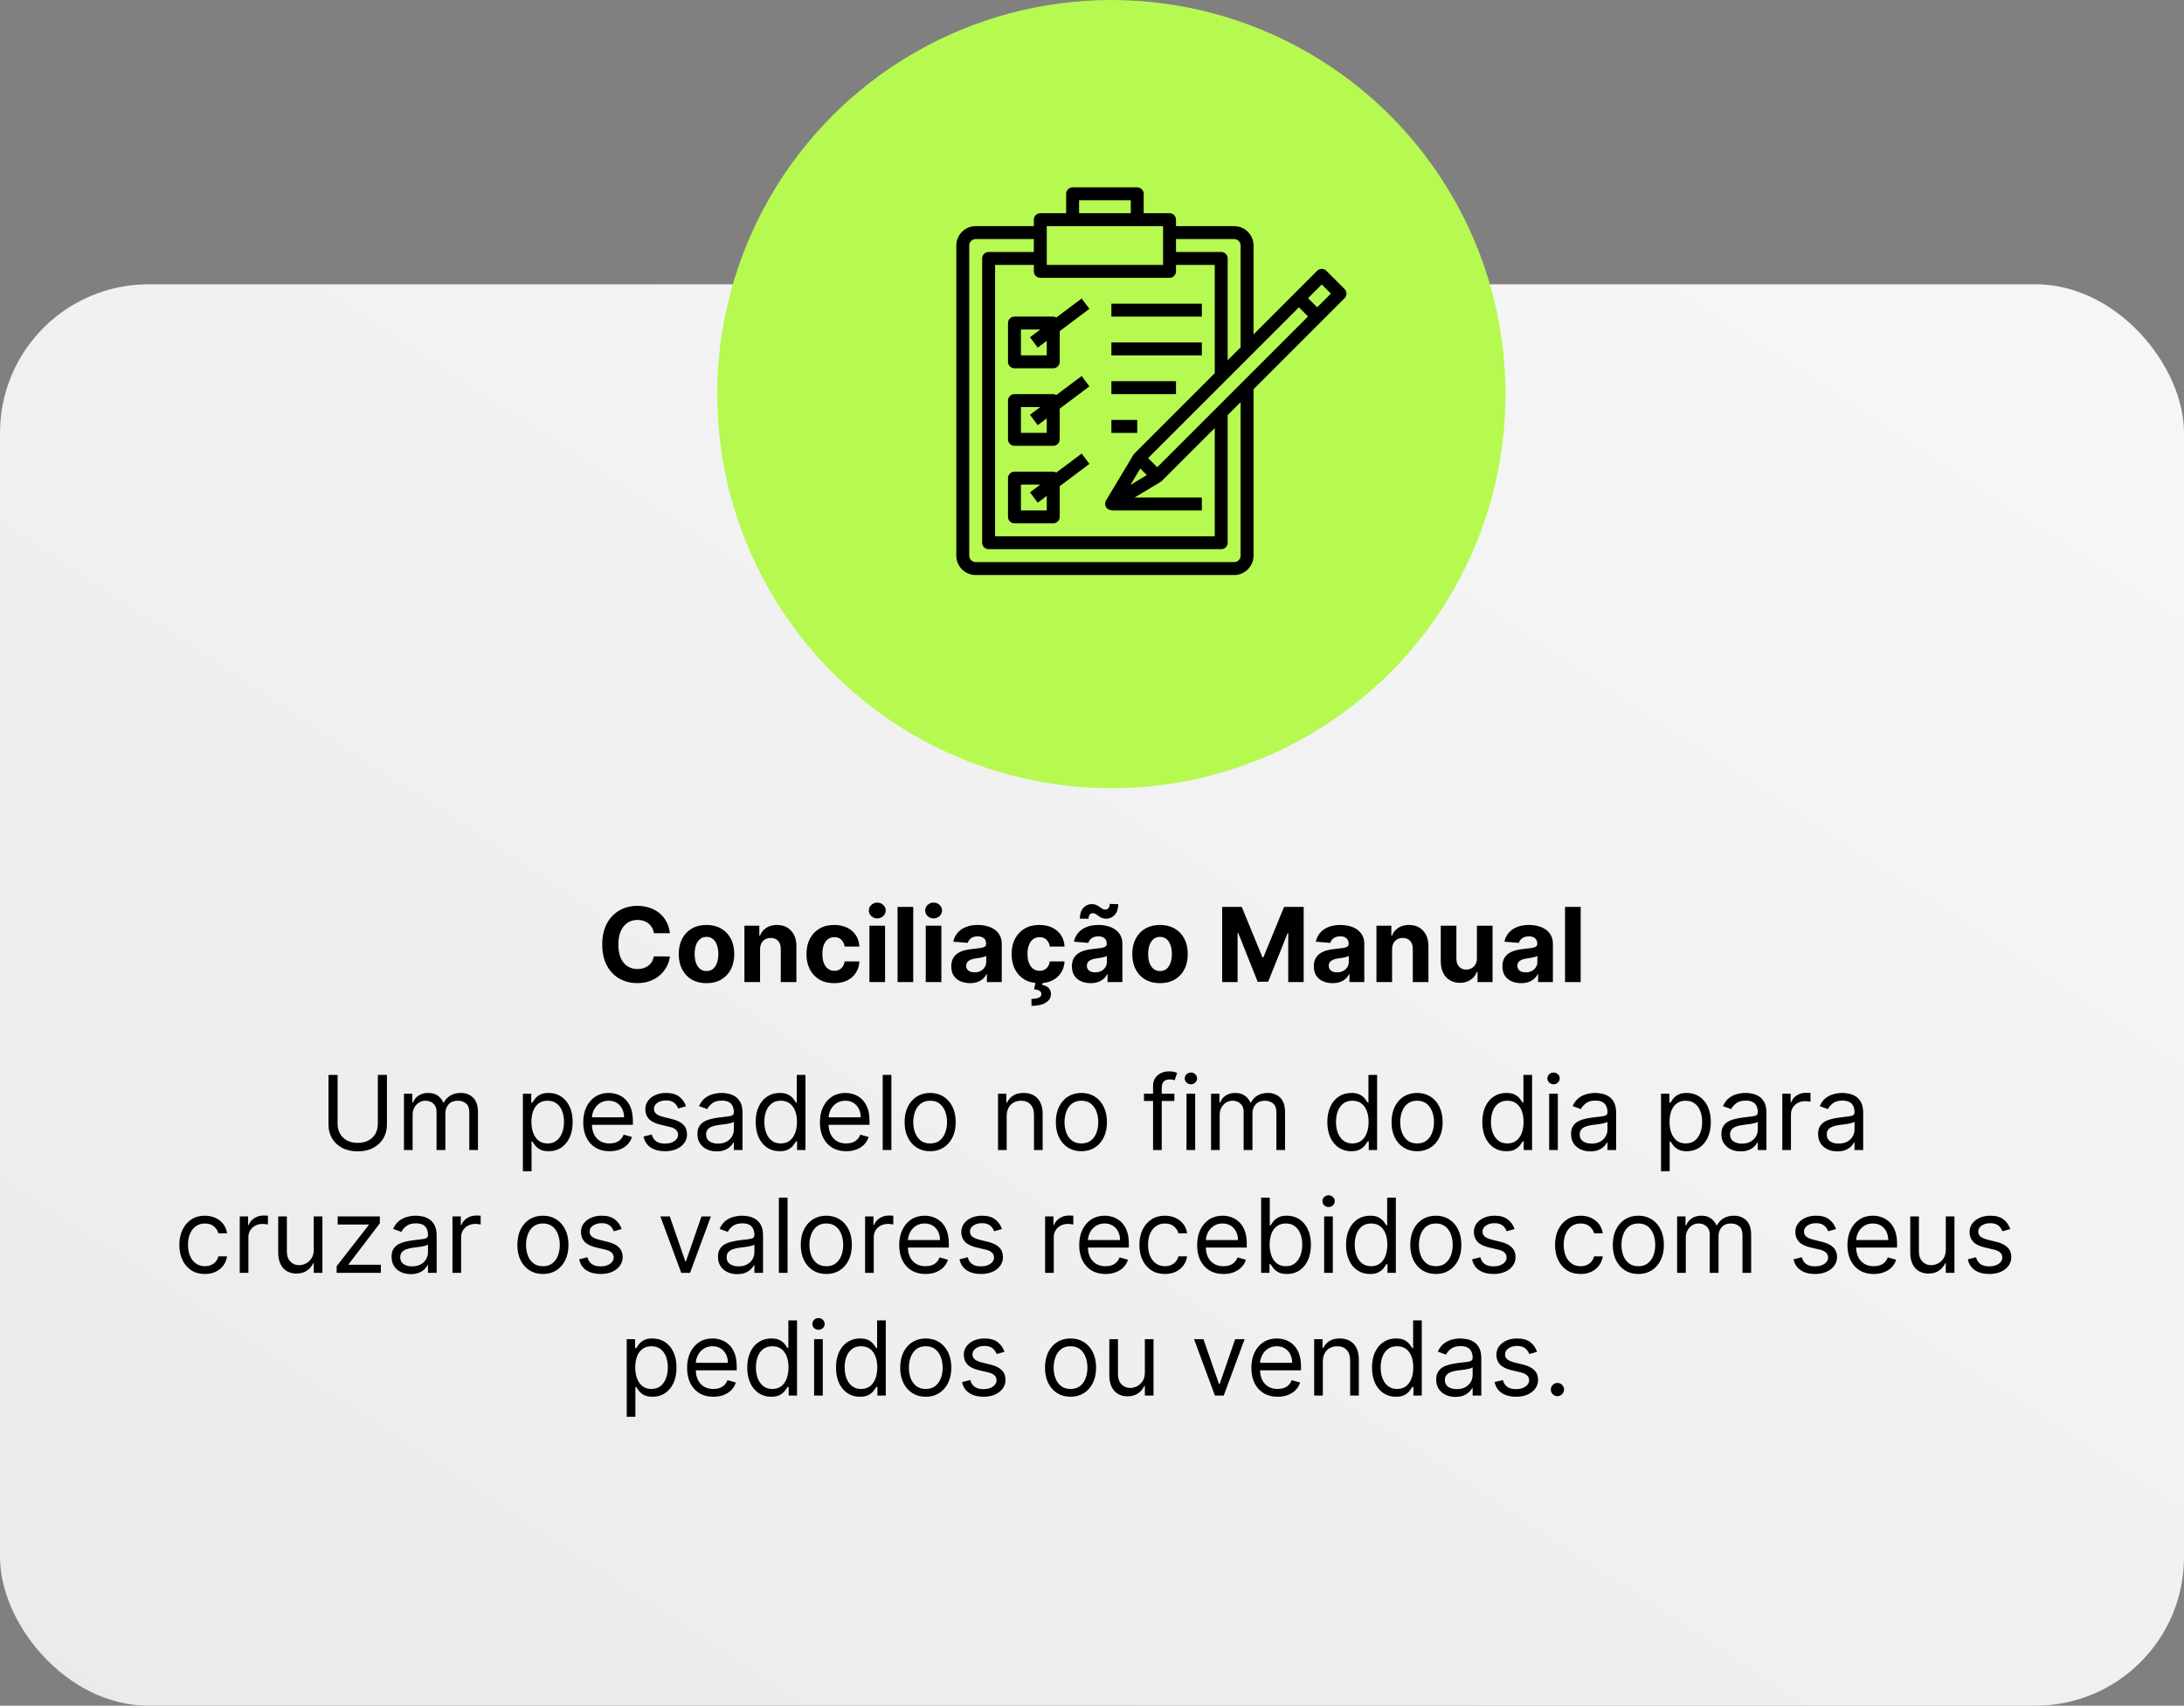
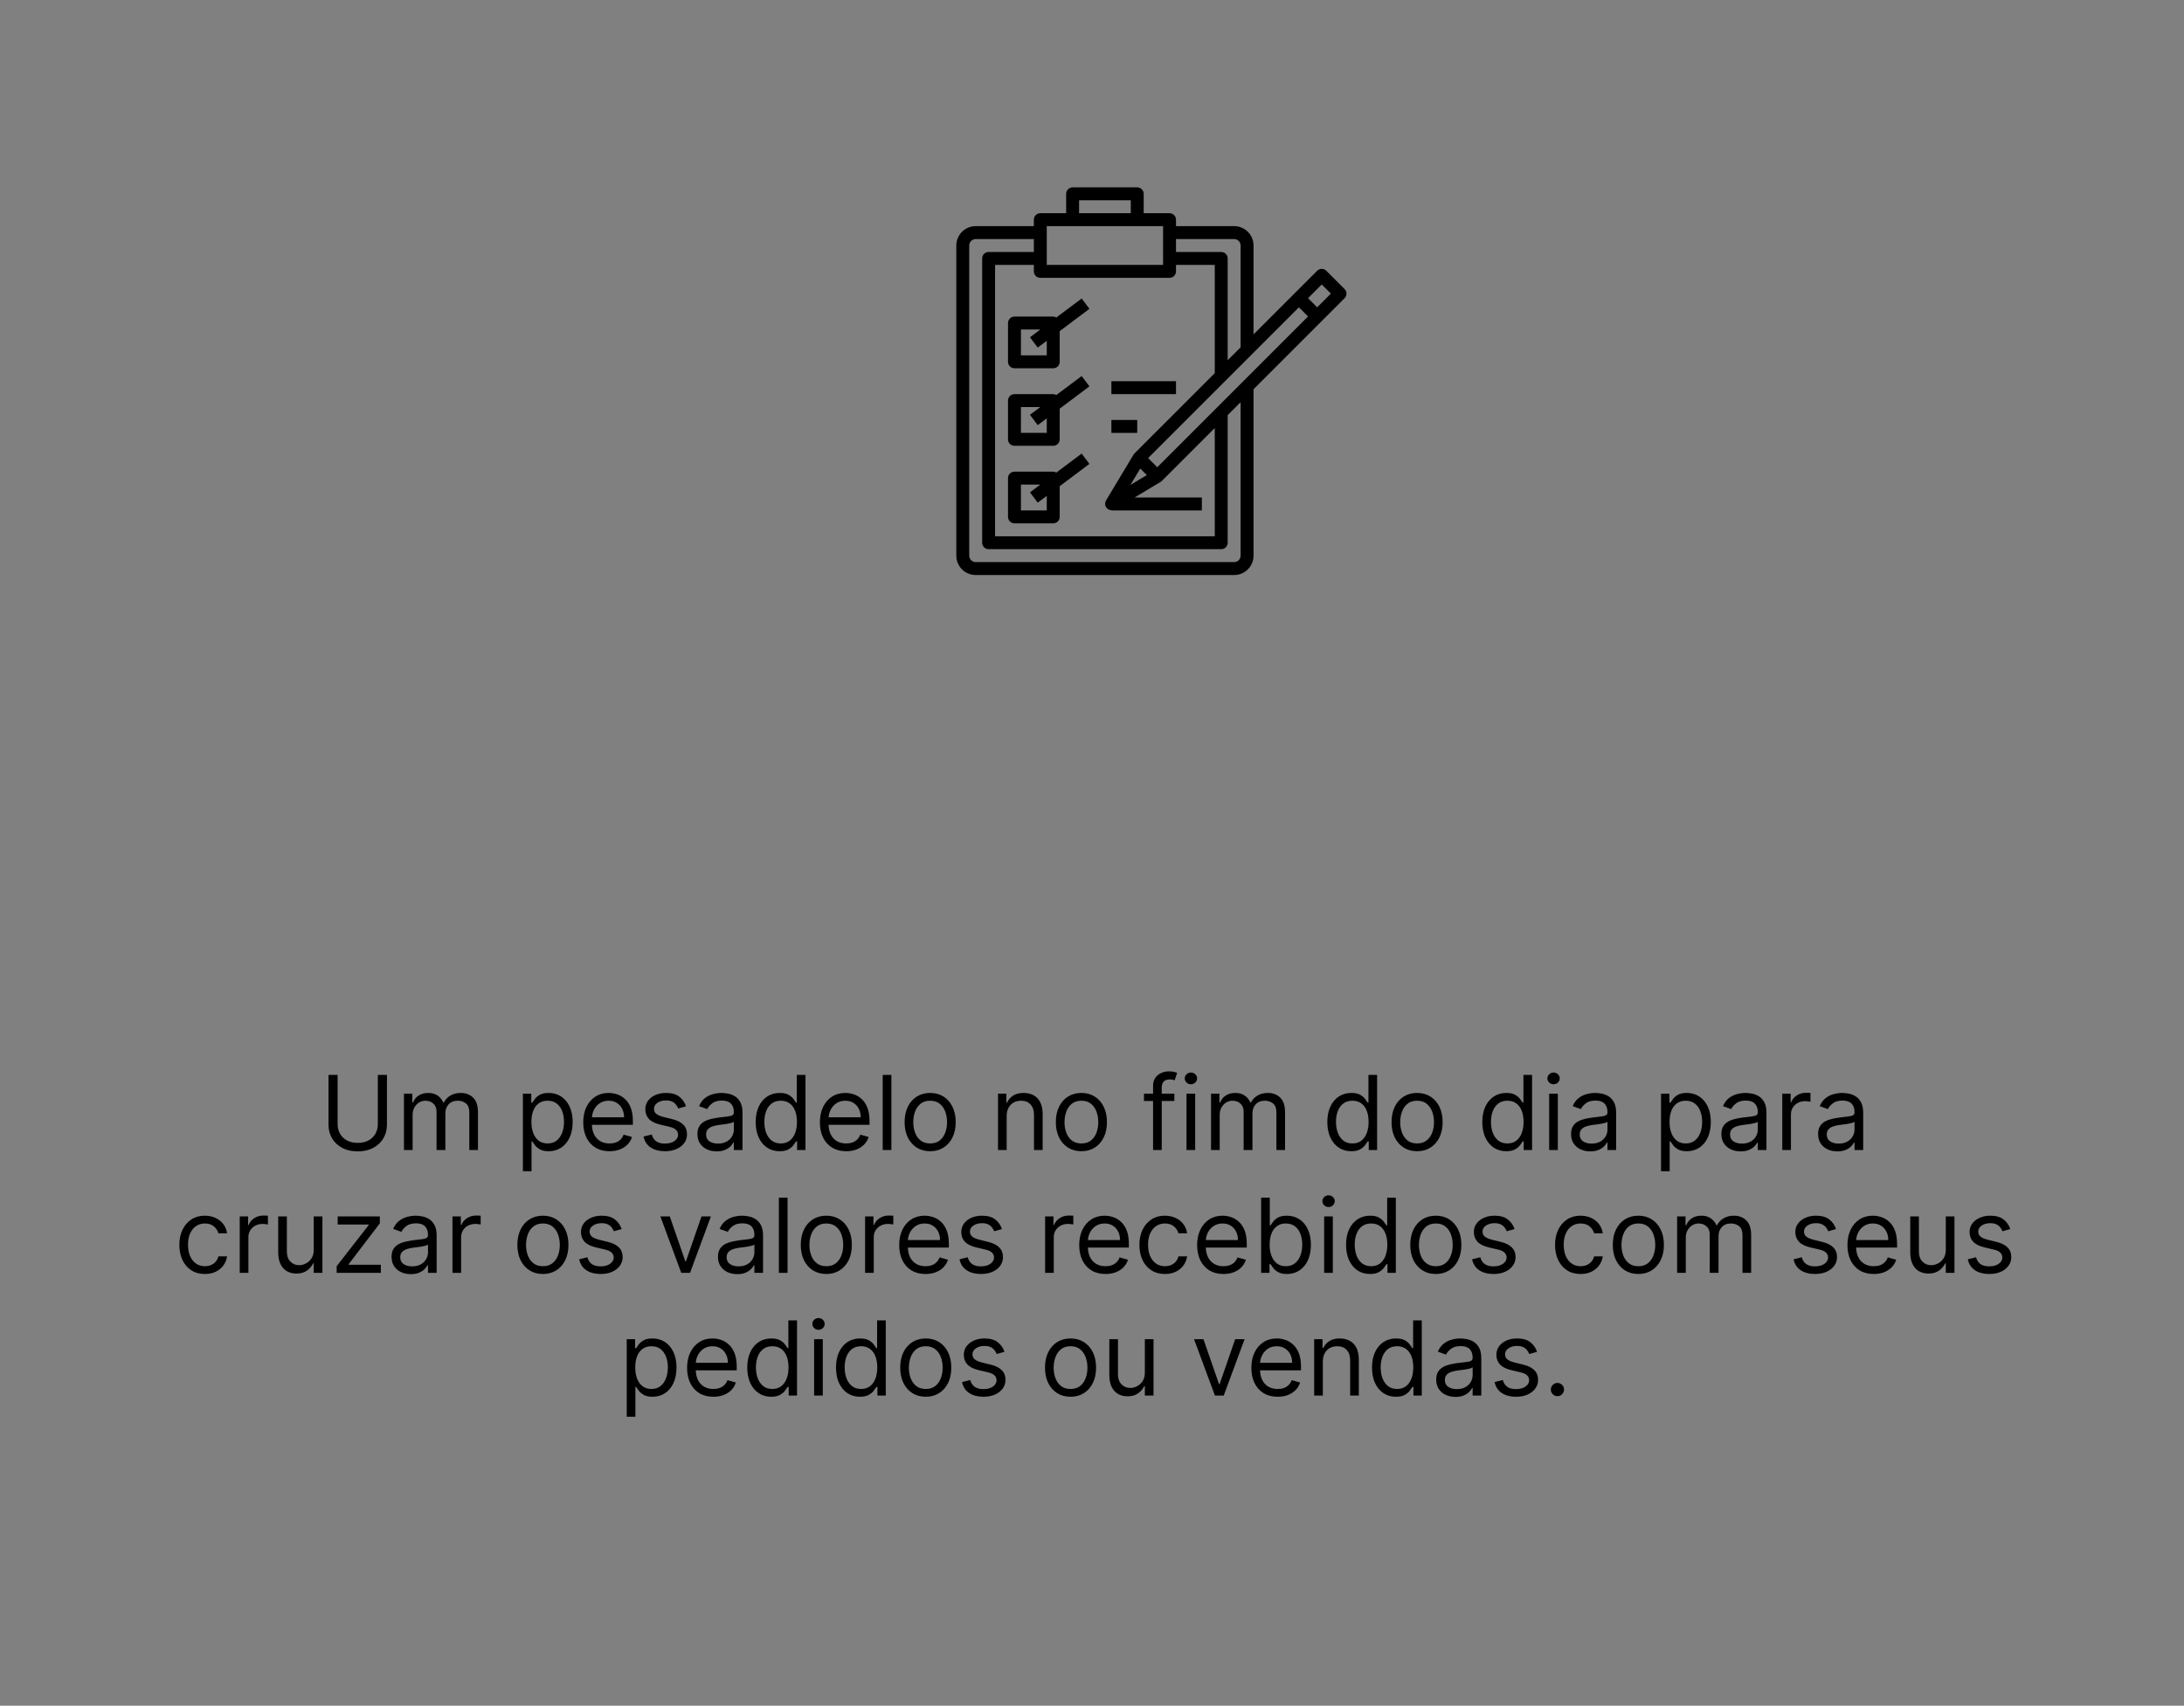
<svg xmlns="http://www.w3.org/2000/svg" width="338" height="264" viewBox="0 0 338 264" fill="none">
  <rect x="0" y="0" width="338" height="264" fill="#808080" stroke="none" />
-   <rect y="44" width="338" height="220" rx="23" fill="url(#paint0_linear_75_1681)" />
-   <path d="M103.677 144.438H101.188C101.143 144.116 101.05 143.83 100.91 143.58C100.77 143.326 100.59 143.11 100.37 142.932C100.15 142.754 99.897 142.617 99.609 142.523C99.325 142.428 99.016 142.381 98.683 142.381C98.08 142.381 97.556 142.53 97.109 142.83C96.662 143.125 96.315 143.557 96.069 144.125C95.823 144.689 95.7 145.375 95.7 146.182C95.7 147.011 95.823 147.708 96.069 148.273C96.319 148.837 96.667 149.263 97.114 149.551C97.561 149.839 98.078 149.983 98.665 149.983C98.995 149.983 99.3 149.939 99.58 149.852C99.864 149.765 100.116 149.638 100.336 149.472C100.556 149.301 100.737 149.095 100.881 148.852C101.029 148.61 101.131 148.333 101.188 148.023L103.677 148.034C103.612 148.568 103.451 149.083 103.194 149.58C102.94 150.072 102.597 150.513 102.165 150.903C101.737 151.29 101.226 151.597 100.631 151.824C100.04 152.047 99.372 152.159 98.626 152.159C97.588 152.159 96.66 151.924 95.842 151.455C95.027 150.985 94.383 150.305 93.91 149.415C93.44 148.525 93.205 147.447 93.205 146.182C93.205 144.913 93.444 143.833 93.921 142.943C94.398 142.053 95.046 141.375 95.864 140.909C96.683 140.439 97.603 140.205 98.626 140.205C99.3 140.205 99.925 140.299 100.501 140.489C101.08 140.678 101.594 140.955 102.04 141.318C102.487 141.678 102.851 142.119 103.131 142.642C103.415 143.165 103.597 143.763 103.677 144.438ZM109.339 152.17C108.456 152.17 107.693 151.983 107.049 151.608C106.409 151.229 105.915 150.703 105.566 150.028C105.218 149.35 105.043 148.564 105.043 147.67C105.043 146.769 105.218 145.981 105.566 145.307C105.915 144.629 106.409 144.102 107.049 143.727C107.693 143.348 108.456 143.159 109.339 143.159C110.221 143.159 110.983 143.348 111.623 143.727C112.267 144.102 112.763 144.629 113.112 145.307C113.46 145.981 113.634 146.769 113.634 147.67C113.634 148.564 113.46 149.35 113.112 150.028C112.763 150.703 112.267 151.229 111.623 151.608C110.983 151.983 110.221 152.17 109.339 152.17ZM109.35 150.295C109.752 150.295 110.087 150.182 110.356 149.955C110.625 149.723 110.827 149.409 110.964 149.011C111.104 148.614 111.174 148.161 111.174 147.653C111.174 147.146 111.104 146.693 110.964 146.295C110.827 145.898 110.625 145.583 110.356 145.352C110.087 145.121 109.752 145.006 109.35 145.006C108.945 145.006 108.604 145.121 108.327 145.352C108.055 145.583 107.848 145.898 107.708 146.295C107.572 146.693 107.504 147.146 107.504 147.653C107.504 148.161 107.572 148.614 107.708 149.011C107.848 149.409 108.055 149.723 108.327 149.955C108.604 150.182 108.945 150.295 109.35 150.295ZM117.629 146.955V152H115.208V143.273H117.515V144.812H117.617C117.81 144.305 118.134 143.903 118.589 143.608C119.043 143.309 119.594 143.159 120.242 143.159C120.848 143.159 121.377 143.292 121.827 143.557C122.278 143.822 122.629 144.201 122.879 144.693C123.129 145.182 123.254 145.765 123.254 146.443V152H120.833V146.875C120.837 146.341 120.701 145.924 120.424 145.625C120.147 145.322 119.767 145.17 119.282 145.17C118.956 145.17 118.668 145.241 118.418 145.381C118.172 145.521 117.979 145.725 117.839 145.994C117.702 146.259 117.632 146.58 117.629 146.955ZM129.104 152.17C128.21 152.17 127.442 151.981 126.798 151.602C126.157 151.22 125.665 150.689 125.32 150.011C124.979 149.333 124.809 148.553 124.809 147.67C124.809 146.777 124.981 145.992 125.326 145.318C125.674 144.64 126.169 144.112 126.809 143.733C127.449 143.35 128.21 143.159 129.093 143.159C129.854 143.159 130.521 143.297 131.093 143.574C131.665 143.85 132.118 144.239 132.451 144.739C132.784 145.239 132.968 145.826 133.002 146.5H130.718C130.654 146.064 130.483 145.714 130.207 145.449C129.934 145.18 129.576 145.045 129.133 145.045C128.758 145.045 128.43 145.148 128.15 145.352C127.873 145.553 127.657 145.847 127.502 146.233C127.347 146.619 127.269 147.087 127.269 147.636C127.269 148.193 127.345 148.667 127.496 149.057C127.652 149.447 127.87 149.744 128.15 149.949C128.43 150.153 128.758 150.256 129.133 150.256C129.409 150.256 129.657 150.199 129.877 150.085C130.101 149.972 130.284 149.807 130.428 149.591C130.576 149.371 130.673 149.108 130.718 148.801H133.002C132.964 149.468 132.782 150.055 132.457 150.562C132.135 151.066 131.69 151.46 131.121 151.744C130.553 152.028 129.881 152.17 129.104 152.17ZM134.552 152V143.273H136.972V152H134.552ZM135.768 142.148C135.408 142.148 135.099 142.028 134.842 141.79C134.588 141.547 134.461 141.258 134.461 140.92C134.461 140.587 134.588 140.301 134.842 140.062C135.099 139.82 135.408 139.699 135.768 139.699C136.128 139.699 136.434 139.82 136.688 140.062C136.946 140.301 137.075 140.587 137.075 140.92C137.075 141.258 136.946 141.547 136.688 141.79C136.434 142.028 136.128 142.148 135.768 142.148ZM141.332 140.364V152H138.911V140.364H141.332ZM143.271 152V143.273H145.691V152H143.271ZM144.487 142.148C144.127 142.148 143.818 142.028 143.56 141.79C143.307 141.547 143.18 141.258 143.18 140.92C143.18 140.587 143.307 140.301 143.56 140.062C143.818 139.82 144.127 139.699 144.487 139.699C144.846 139.699 145.153 139.82 145.407 140.062C145.665 140.301 145.793 140.587 145.793 140.92C145.793 141.258 145.665 141.547 145.407 141.79C145.153 142.028 144.846 142.148 144.487 142.148ZM150.119 152.165C149.562 152.165 149.066 152.068 148.63 151.875C148.194 151.678 147.85 151.388 147.596 151.006C147.346 150.619 147.221 150.138 147.221 149.562C147.221 149.078 147.31 148.67 147.488 148.341C147.666 148.011 147.908 147.746 148.215 147.545C148.522 147.345 148.871 147.193 149.261 147.091C149.655 146.989 150.067 146.917 150.499 146.875C151.007 146.822 151.416 146.773 151.727 146.727C152.037 146.678 152.263 146.606 152.403 146.511C152.543 146.417 152.613 146.277 152.613 146.091V146.057C152.613 145.697 152.499 145.419 152.272 145.222C152.049 145.025 151.73 144.926 151.317 144.926C150.882 144.926 150.535 145.023 150.278 145.216C150.02 145.405 149.85 145.644 149.766 145.932L147.528 145.75C147.641 145.22 147.865 144.761 148.198 144.375C148.531 143.985 148.961 143.686 149.488 143.477C150.018 143.265 150.632 143.159 151.329 143.159C151.814 143.159 152.278 143.216 152.721 143.33C153.168 143.443 153.564 143.619 153.908 143.858C154.257 144.097 154.531 144.403 154.732 144.778C154.933 145.15 155.033 145.595 155.033 146.114V152H152.738V150.79H152.67C152.53 151.062 152.342 151.303 152.107 151.511C151.872 151.716 151.59 151.877 151.261 151.994C150.931 152.108 150.55 152.165 150.119 152.165ZM150.812 150.494C151.168 150.494 151.482 150.424 151.755 150.284C152.028 150.14 152.242 149.947 152.397 149.705C152.552 149.462 152.63 149.187 152.63 148.881V147.955C152.554 148.004 152.45 148.049 152.317 148.091C152.189 148.129 152.043 148.165 151.88 148.199C151.717 148.229 151.554 148.258 151.391 148.284C151.228 148.307 151.081 148.328 150.948 148.347C150.664 148.388 150.416 148.455 150.204 148.545C149.992 148.636 149.827 148.759 149.71 148.915C149.592 149.066 149.533 149.256 149.533 149.483C149.533 149.812 149.653 150.064 149.891 150.239C150.134 150.409 150.441 150.494 150.812 150.494ZM160.854 152.17C159.96 152.17 159.192 151.981 158.548 151.602C157.907 151.22 157.415 150.689 157.07 150.011C156.729 149.333 156.559 148.553 156.559 147.67C156.559 146.777 156.731 145.992 157.076 145.318C157.424 144.64 157.919 144.112 158.559 143.733C159.199 143.35 159.96 143.159 160.843 143.159C161.604 143.159 162.271 143.297 162.843 143.574C163.415 143.85 163.868 144.239 164.201 144.739C164.534 145.239 164.718 145.826 164.752 146.5H162.468C162.404 146.064 162.233 145.714 161.957 145.449C161.684 145.18 161.326 145.045 160.883 145.045C160.508 145.045 160.18 145.148 159.9 145.352C159.623 145.553 159.407 145.847 159.252 146.233C159.097 146.619 159.019 147.087 159.019 147.636C159.019 148.193 159.095 148.667 159.246 149.057C159.402 149.447 159.62 149.744 159.9 149.949C160.18 150.153 160.508 150.256 160.883 150.256C161.159 150.256 161.407 150.199 161.627 150.085C161.851 149.972 162.034 149.807 162.178 149.591C162.326 149.371 162.423 149.108 162.468 148.801H164.752C164.714 149.468 164.532 150.055 164.207 150.562C163.885 151.066 163.44 151.46 162.871 151.744C162.303 152.028 161.631 152.17 160.854 152.17ZM160.286 151.955H161.4L161.309 152.449C161.699 152.509 162.017 152.655 162.263 152.886C162.513 153.117 162.64 153.432 162.644 153.83C162.648 154.394 162.387 154.843 161.86 155.176C161.334 155.513 160.595 155.682 159.644 155.682L159.621 154.602C160.099 154.602 160.472 154.544 160.741 154.426C161.013 154.313 161.156 154.134 161.167 153.892C161.174 153.661 161.085 153.485 160.9 153.364C160.714 153.242 160.424 153.157 160.031 153.108L160.286 151.955ZM168.79 152.165C168.234 152.165 167.737 152.068 167.302 151.875C166.866 151.678 166.522 151.388 166.268 151.006C166.018 150.619 165.893 150.138 165.893 149.562C165.893 149.078 165.982 148.67 166.16 148.341C166.338 148.011 166.58 147.746 166.887 147.545C167.194 147.345 167.542 147.193 167.933 147.091C168.326 146.989 168.739 146.917 169.171 146.875C169.679 146.822 170.088 146.773 170.398 146.727C170.709 146.678 170.934 146.606 171.075 146.511C171.215 146.417 171.285 146.277 171.285 146.091V146.057C171.285 145.697 171.171 145.419 170.944 145.222C170.72 145.025 170.402 144.926 169.989 144.926C169.554 144.926 169.207 145.023 168.95 145.216C168.692 145.405 168.522 145.644 168.438 145.932L166.2 145.75C166.313 145.22 166.537 144.761 166.87 144.375C167.203 143.985 167.633 143.686 168.16 143.477C168.69 143.265 169.304 143.159 170.001 143.159C170.486 143.159 170.95 143.216 171.393 143.33C171.84 143.443 172.236 143.619 172.58 143.858C172.929 144.097 173.203 144.403 173.404 144.778C173.605 145.15 173.705 145.595 173.705 146.114V152H171.41V150.79H171.342C171.201 151.062 171.014 151.303 170.779 151.511C170.544 151.716 170.262 151.877 169.933 151.994C169.603 152.108 169.222 152.165 168.79 152.165ZM169.484 150.494C169.84 150.494 170.154 150.424 170.427 150.284C170.7 150.14 170.914 149.947 171.069 149.705C171.224 149.462 171.302 149.187 171.302 148.881V147.955C171.226 148.004 171.122 148.049 170.989 148.091C170.861 148.129 170.715 148.165 170.552 148.199C170.389 148.229 170.226 148.258 170.063 148.284C169.9 148.307 169.753 148.328 169.62 148.347C169.336 148.388 169.088 148.455 168.876 148.545C168.664 148.636 168.499 148.759 168.381 148.915C168.264 149.066 168.205 149.256 168.205 149.483C168.205 149.812 168.325 150.064 168.563 150.239C168.806 150.409 169.112 150.494 169.484 150.494ZM168.467 142.199L167.12 142.182C167.12 141.458 167.298 140.903 167.654 140.517C168.014 140.131 168.451 139.936 168.967 139.932C169.232 139.932 169.459 139.975 169.648 140.062C169.842 140.146 170.014 140.244 170.165 140.358C170.321 140.472 170.469 140.572 170.609 140.659C170.749 140.742 170.9 140.784 171.063 140.784C171.283 140.78 171.45 140.699 171.563 140.54C171.681 140.377 171.739 140.165 171.739 139.903L173.063 139.943C173.056 140.659 172.874 141.212 172.518 141.602C172.162 141.989 171.728 142.184 171.217 142.188C170.933 142.188 170.694 142.146 170.501 142.062C170.311 141.975 170.145 141.877 170.001 141.767C169.857 141.653 169.717 141.553 169.58 141.466C169.444 141.379 169.29 141.335 169.12 141.335C168.923 141.335 168.764 141.413 168.643 141.568C168.525 141.723 168.467 141.934 168.467 142.199ZM179.526 152.17C178.644 152.17 177.88 151.983 177.237 151.608C176.596 151.229 176.102 150.703 175.754 150.028C175.405 149.35 175.231 148.564 175.231 147.67C175.231 146.769 175.405 145.981 175.754 145.307C176.102 144.629 176.596 144.102 177.237 143.727C177.88 143.348 178.644 143.159 179.526 143.159C180.409 143.159 181.17 143.348 181.81 143.727C182.454 144.102 182.951 144.629 183.299 145.307C183.647 145.981 183.822 146.769 183.822 147.67C183.822 148.564 183.647 149.35 183.299 150.028C182.951 150.703 182.454 151.229 181.81 151.608C181.17 151.983 180.409 152.17 179.526 152.17ZM179.538 150.295C179.939 150.295 180.274 150.182 180.543 149.955C180.812 149.723 181.015 149.409 181.151 149.011C181.291 148.614 181.362 148.161 181.362 147.653C181.362 147.146 181.291 146.693 181.151 146.295C181.015 145.898 180.812 145.583 180.543 145.352C180.274 145.121 179.939 145.006 179.538 145.006C179.132 145.006 178.791 145.121 178.515 145.352C178.242 145.583 178.036 145.898 177.896 146.295C177.759 146.693 177.691 147.146 177.691 147.653C177.691 148.161 177.759 148.614 177.896 149.011C178.036 149.409 178.242 149.723 178.515 149.955C178.791 150.182 179.132 150.295 179.538 150.295ZM189.144 140.364H192.178L195.383 148.182H195.519L198.724 140.364H201.758V152H199.371V144.426H199.275L196.263 151.943H194.638L191.627 144.398H191.531V152H189.144V140.364ZM206.228 152.165C205.671 152.165 205.175 152.068 204.739 151.875C204.304 151.678 203.959 151.388 203.705 151.006C203.455 150.619 203.33 150.138 203.33 149.562C203.33 149.078 203.419 148.67 203.597 148.341C203.775 148.011 204.018 147.746 204.325 147.545C204.631 147.345 204.98 147.193 205.37 147.091C205.764 146.989 206.177 146.917 206.609 146.875C207.116 146.822 207.525 146.773 207.836 146.727C208.147 146.678 208.372 146.606 208.512 146.511C208.652 146.417 208.722 146.277 208.722 146.091V146.057C208.722 145.697 208.609 145.419 208.381 145.222C208.158 145.025 207.84 144.926 207.427 144.926C206.991 144.926 206.645 145.023 206.387 145.216C206.129 145.405 205.959 145.644 205.876 145.932L203.637 145.75C203.751 145.22 203.974 144.761 204.308 144.375C204.641 143.985 205.071 143.686 205.597 143.477C206.128 143.265 206.741 143.159 207.438 143.159C207.923 143.159 208.387 143.216 208.83 143.33C209.277 143.443 209.673 143.619 210.018 143.858C210.366 144.097 210.641 144.403 210.842 144.778C211.042 145.15 211.143 145.595 211.143 146.114V152H208.847V150.79H208.779C208.639 151.062 208.451 151.303 208.217 151.511C207.982 151.716 207.7 151.877 207.37 151.994C207.04 152.108 206.66 152.165 206.228 152.165ZM206.921 150.494C207.277 150.494 207.592 150.424 207.864 150.284C208.137 150.14 208.351 149.947 208.506 149.705C208.662 149.462 208.739 149.187 208.739 148.881V147.955C208.664 148.004 208.559 148.049 208.427 148.091C208.298 148.129 208.152 148.165 207.989 148.199C207.826 148.229 207.664 148.258 207.501 148.284C207.338 148.307 207.19 148.328 207.058 148.347C206.773 148.388 206.525 148.455 206.313 148.545C206.101 148.636 205.936 148.759 205.819 148.915C205.701 149.066 205.643 149.256 205.643 149.483C205.643 149.812 205.762 150.064 206.001 150.239C206.243 150.409 206.55 150.494 206.921 150.494ZM215.441 146.955V152H213.021V143.273H215.327V144.812H215.43C215.623 144.305 215.947 143.903 216.401 143.608C216.856 143.309 217.407 143.159 218.055 143.159C218.661 143.159 219.189 143.292 219.64 143.557C220.091 143.822 220.441 144.201 220.691 144.693C220.941 145.182 221.066 145.765 221.066 146.443V152H218.646V146.875C218.649 146.341 218.513 145.924 218.237 145.625C217.96 145.322 217.579 145.17 217.094 145.17C216.769 145.17 216.481 145.241 216.231 145.381C215.985 145.521 215.791 145.725 215.651 145.994C215.515 146.259 215.445 146.58 215.441 146.955ZM228.57 148.284V143.273H230.991V152H228.667V150.415H228.576C228.379 150.926 228.051 151.337 227.593 151.648C227.138 151.958 226.584 152.114 225.928 152.114C225.345 152.114 224.832 151.981 224.388 151.716C223.945 151.451 223.599 151.074 223.349 150.585C223.103 150.097 222.978 149.511 222.974 148.83V143.273H225.394V148.398C225.398 148.913 225.536 149.32 225.809 149.619C226.082 149.919 226.447 150.068 226.906 150.068C227.197 150.068 227.47 150.002 227.724 149.869C227.978 149.733 228.182 149.532 228.337 149.267C228.496 149.002 228.574 148.674 228.57 148.284ZM235.415 152.165C234.859 152.165 234.362 152.068 233.927 151.875C233.491 151.678 233.147 151.388 232.893 151.006C232.643 150.619 232.518 150.138 232.518 149.562C232.518 149.078 232.607 148.67 232.785 148.341C232.963 148.011 233.205 147.746 233.512 147.545C233.819 147.345 234.167 147.193 234.558 147.091C234.951 146.989 235.364 146.917 235.796 146.875C236.304 146.822 236.713 146.773 237.023 146.727C237.334 146.678 237.559 146.606 237.7 146.511C237.84 146.417 237.91 146.277 237.91 146.091V146.057C237.91 145.697 237.796 145.419 237.569 145.222C237.345 145.025 237.027 144.926 236.614 144.926C236.179 144.926 235.832 145.023 235.575 145.216C235.317 145.405 235.147 145.644 235.063 145.932L232.825 145.75C232.938 145.22 233.162 144.761 233.495 144.375C233.828 143.985 234.258 143.686 234.785 143.477C235.315 143.265 235.929 143.159 236.626 143.159C237.111 143.159 237.575 143.216 238.018 143.33C238.465 143.443 238.861 143.619 239.205 143.858C239.554 144.097 239.828 144.403 240.029 144.778C240.23 145.15 240.33 145.595 240.33 146.114V152H238.035V150.79H237.967C237.826 151.062 237.639 151.303 237.404 151.511C237.169 151.716 236.887 151.877 236.558 151.994C236.228 152.108 235.847 152.165 235.415 152.165ZM236.109 150.494C236.465 150.494 236.779 150.424 237.052 150.284C237.325 150.14 237.539 149.947 237.694 149.705C237.849 149.462 237.927 149.187 237.927 148.881V147.955C237.851 148.004 237.747 148.049 237.614 148.091C237.486 148.129 237.34 148.165 237.177 148.199C237.014 148.229 236.851 148.258 236.688 148.284C236.525 148.307 236.378 148.328 236.245 148.347C235.961 148.388 235.713 148.455 235.501 148.545C235.289 148.636 235.124 148.759 235.006 148.915C234.889 149.066 234.83 149.256 234.83 149.483C234.83 149.812 234.95 150.064 235.188 150.239C235.431 150.409 235.737 150.494 236.109 150.494ZM244.629 140.364V152H242.208V140.364H244.629Z" fill="black" />
  <path d="M58.475 166.364H59.884V174.068C59.884 174.864 59.697 175.574 59.322 176.199C58.95 176.82 58.426 177.311 57.748 177.67C57.07 178.027 56.274 178.205 55.361 178.205C54.449 178.205 53.653 178.027 52.975 177.67C52.297 177.311 51.771 176.82 51.396 176.199C51.024 175.574 50.839 174.864 50.839 174.068V166.364H52.248V173.955C52.248 174.523 52.373 175.028 52.623 175.472C52.873 175.911 53.229 176.258 53.691 176.511C54.157 176.761 54.714 176.886 55.361 176.886C56.009 176.886 56.566 176.761 57.032 176.511C57.498 176.258 57.854 175.911 58.1 175.472C58.35 175.028 58.475 174.523 58.475 173.955V166.364ZM62.516 178V169.273H63.812V170.636H63.925C64.107 170.17 64.401 169.809 64.806 169.551C65.211 169.29 65.698 169.159 66.266 169.159C66.842 169.159 67.321 169.29 67.704 169.551C68.09 169.809 68.391 170.17 68.607 170.636H68.698C68.922 170.186 69.257 169.828 69.704 169.562C70.151 169.294 70.687 169.159 71.312 169.159C72.092 169.159 72.73 169.403 73.227 169.892C73.723 170.377 73.971 171.133 73.971 172.159V178H72.63V172.159C72.63 171.515 72.454 171.055 72.102 170.778C71.749 170.502 71.335 170.364 70.857 170.364C70.244 170.364 69.768 170.549 69.431 170.92C69.094 171.288 68.925 171.754 68.925 172.318V178H67.562V172.023C67.562 171.527 67.401 171.127 67.079 170.824C66.757 170.517 66.342 170.364 65.835 170.364C65.486 170.364 65.16 170.456 64.857 170.642C64.558 170.828 64.316 171.085 64.13 171.415C63.948 171.741 63.857 172.117 63.857 172.545V178H62.516ZM80.923 181.273V169.273H82.218V170.659H82.377C82.476 170.508 82.612 170.314 82.786 170.08C82.964 169.841 83.218 169.629 83.548 169.443C83.881 169.254 84.332 169.159 84.9 169.159C85.635 169.159 86.282 169.343 86.843 169.71C87.404 170.078 87.841 170.598 88.156 171.273C88.47 171.947 88.627 172.742 88.627 173.659C88.627 174.583 88.47 175.384 88.156 176.062C87.841 176.737 87.406 177.259 86.849 177.631C86.292 177.998 85.65 178.182 84.923 178.182C84.362 178.182 83.913 178.089 83.576 177.903C83.239 177.714 82.979 177.5 82.798 177.261C82.616 177.019 82.476 176.818 82.377 176.659H82.263V181.273H80.923ZM82.241 173.636C82.241 174.295 82.337 174.877 82.531 175.381C82.724 175.881 83.006 176.273 83.377 176.557C83.748 176.837 84.203 176.977 84.741 176.977C85.301 176.977 85.769 176.83 86.144 176.534C86.523 176.235 86.807 175.833 86.996 175.33C87.19 174.822 87.286 174.258 87.286 173.636C87.286 173.023 87.192 172.47 87.002 171.977C86.817 171.481 86.534 171.089 86.156 170.801C85.781 170.509 85.309 170.364 84.741 170.364C84.195 170.364 83.737 170.502 83.366 170.778C82.995 171.051 82.714 171.434 82.525 171.926C82.335 172.415 82.241 172.985 82.241 173.636ZM94.332 178.182C93.491 178.182 92.765 177.996 92.156 177.625C91.549 177.25 91.082 176.727 90.752 176.057C90.426 175.383 90.263 174.598 90.263 173.705C90.263 172.811 90.426 172.023 90.752 171.341C91.082 170.655 91.54 170.121 92.127 169.739C92.718 169.352 93.407 169.159 94.195 169.159C94.65 169.159 95.099 169.235 95.542 169.386C95.985 169.538 96.388 169.784 96.752 170.125C97.116 170.462 97.406 170.909 97.621 171.466C97.837 172.023 97.945 172.708 97.945 173.523V174.091H91.218V172.932H96.582C96.582 172.439 96.483 172 96.286 171.614C96.093 171.227 95.817 170.922 95.457 170.699C95.101 170.475 94.68 170.364 94.195 170.364C93.661 170.364 93.199 170.496 92.809 170.761C92.423 171.023 92.125 171.364 91.917 171.784C91.709 172.205 91.604 172.655 91.604 173.136V173.909C91.604 174.568 91.718 175.127 91.945 175.585C92.176 176.04 92.496 176.386 92.906 176.625C93.315 176.86 93.79 176.977 94.332 176.977C94.684 176.977 95.002 176.928 95.286 176.83C95.574 176.727 95.822 176.576 96.031 176.375C96.239 176.17 96.4 175.917 96.513 175.614L97.809 175.977C97.673 176.417 97.443 176.803 97.121 177.136C96.799 177.466 96.402 177.723 95.928 177.909C95.455 178.091 94.923 178.182 94.332 178.182ZM106.167 171.227L104.962 171.568C104.887 171.367 104.775 171.172 104.627 170.983C104.483 170.79 104.286 170.631 104.036 170.506C103.786 170.381 103.466 170.318 103.076 170.318C102.542 170.318 102.097 170.441 101.741 170.688C101.388 170.93 101.212 171.239 101.212 171.614C101.212 171.947 101.334 172.21 101.576 172.403C101.818 172.597 102.197 172.758 102.712 172.886L104.008 173.205C104.788 173.394 105.37 173.684 105.752 174.074C106.135 174.46 106.326 174.958 106.326 175.568C106.326 176.068 106.182 176.515 105.894 176.909C105.61 177.303 105.212 177.614 104.701 177.841C104.19 178.068 103.595 178.182 102.917 178.182C102.027 178.182 101.29 177.989 100.707 177.602C100.123 177.216 99.754 176.652 99.599 175.909L100.871 175.591C100.993 176.061 101.222 176.413 101.559 176.648C101.9 176.883 102.345 177 102.894 177C103.519 177 104.015 176.867 104.383 176.602C104.754 176.333 104.94 176.011 104.94 175.636C104.94 175.333 104.834 175.08 104.621 174.875C104.409 174.667 104.084 174.511 103.644 174.409L102.19 174.068C101.39 173.879 100.803 173.585 100.428 173.188C100.057 172.786 99.871 172.284 99.871 171.682C99.871 171.189 100.01 170.754 100.286 170.375C100.567 169.996 100.947 169.699 101.428 169.483C101.913 169.267 102.462 169.159 103.076 169.159C103.94 169.159 104.618 169.348 105.11 169.727C105.606 170.106 105.959 170.606 106.167 171.227ZM110.913 178.205C110.36 178.205 109.858 178.1 109.407 177.892C108.956 177.68 108.598 177.375 108.333 176.977C108.068 176.576 107.935 176.091 107.935 175.523C107.935 175.023 108.034 174.617 108.231 174.307C108.428 173.992 108.691 173.746 109.021 173.568C109.35 173.39 109.714 173.258 110.112 173.17C110.513 173.08 110.916 173.008 111.322 172.955C111.852 172.886 112.282 172.835 112.612 172.801C112.945 172.763 113.187 172.701 113.339 172.614C113.494 172.527 113.572 172.375 113.572 172.159V172.114C113.572 171.553 113.418 171.117 113.112 170.807C112.808 170.496 112.348 170.341 111.731 170.341C111.091 170.341 110.589 170.481 110.225 170.761C109.862 171.042 109.606 171.341 109.458 171.659L108.185 171.205C108.413 170.674 108.716 170.261 109.094 169.966C109.477 169.667 109.894 169.458 110.344 169.341C110.799 169.22 111.246 169.159 111.685 169.159C111.966 169.159 112.288 169.193 112.651 169.261C113.019 169.326 113.373 169.46 113.714 169.665C114.058 169.869 114.344 170.178 114.572 170.591C114.799 171.004 114.913 171.557 114.913 172.25V178H113.572V176.818H113.504C113.413 177.008 113.261 177.21 113.049 177.426C112.837 177.642 112.555 177.826 112.202 177.977C111.85 178.129 111.42 178.205 110.913 178.205ZM111.117 177C111.647 177 112.094 176.896 112.458 176.688C112.826 176.479 113.102 176.21 113.288 175.881C113.477 175.551 113.572 175.205 113.572 174.841V173.614C113.515 173.682 113.39 173.744 113.197 173.801C113.007 173.854 112.788 173.902 112.538 173.943C112.291 173.981 112.051 174.015 111.816 174.045C111.585 174.072 111.397 174.095 111.254 174.114C110.905 174.159 110.579 174.233 110.276 174.335C109.977 174.434 109.735 174.583 109.549 174.784C109.367 174.981 109.276 175.25 109.276 175.591C109.276 176.057 109.449 176.409 109.793 176.648C110.142 176.883 110.583 177 111.117 177ZM120.656 178.182C119.928 178.182 119.286 177.998 118.729 177.631C118.173 177.259 117.737 176.737 117.423 176.062C117.108 175.384 116.951 174.583 116.951 173.659C116.951 172.742 117.108 171.947 117.423 171.273C117.737 170.598 118.174 170.078 118.735 169.71C119.296 169.343 119.943 169.159 120.678 169.159C121.246 169.159 121.695 169.254 122.025 169.443C122.358 169.629 122.612 169.841 122.786 170.08C122.964 170.314 123.103 170.508 123.201 170.659H123.315V166.364H124.656V178H123.36V176.659H123.201C123.103 176.818 122.962 177.019 122.781 177.261C122.599 177.5 122.339 177.714 122.002 177.903C121.665 178.089 121.216 178.182 120.656 178.182ZM120.837 176.977C121.375 176.977 121.83 176.837 122.201 176.557C122.572 176.273 122.854 175.881 123.048 175.381C123.241 174.877 123.337 174.295 123.337 173.636C123.337 172.985 123.243 172.415 123.053 171.926C122.864 171.434 122.584 171.051 122.212 170.778C121.841 170.502 121.383 170.364 120.837 170.364C120.269 170.364 119.796 170.509 119.417 170.801C119.042 171.089 118.76 171.481 118.57 171.977C118.385 172.47 118.292 173.023 118.292 173.636C118.292 174.258 118.387 174.822 118.576 175.33C118.769 175.833 119.053 176.235 119.428 176.534C119.807 176.83 120.277 176.977 120.837 176.977ZM130.957 178.182C130.116 178.182 129.39 177.996 128.781 177.625C128.174 177.25 127.707 176.727 127.377 176.057C127.051 175.383 126.888 174.598 126.888 173.705C126.888 172.811 127.051 172.023 127.377 171.341C127.707 170.655 128.165 170.121 128.752 169.739C129.343 169.352 130.032 169.159 130.82 169.159C131.275 169.159 131.724 169.235 132.167 169.386C132.61 169.538 133.013 169.784 133.377 170.125C133.741 170.462 134.031 170.909 134.246 171.466C134.462 172.023 134.57 172.708 134.57 173.523V174.091H127.843V172.932H133.207C133.207 172.439 133.108 172 132.911 171.614C132.718 171.227 132.442 170.922 132.082 170.699C131.726 170.475 131.305 170.364 130.82 170.364C130.286 170.364 129.824 170.496 129.434 170.761C129.048 171.023 128.75 171.364 128.542 171.784C128.334 172.205 128.229 172.655 128.229 173.136V173.909C128.229 174.568 128.343 175.127 128.57 175.585C128.801 176.04 129.121 176.386 129.531 176.625C129.94 176.86 130.415 176.977 130.957 176.977C131.309 176.977 131.627 176.928 131.911 176.83C132.199 176.727 132.447 176.576 132.656 176.375C132.864 176.17 133.025 175.917 133.138 175.614L134.434 175.977C134.298 176.417 134.068 176.803 133.746 177.136C133.424 177.466 133.027 177.723 132.553 177.909C132.08 178.091 131.548 178.182 130.957 178.182ZM137.951 166.364V178H136.61V166.364H137.951ZM143.952 178.182C143.165 178.182 142.473 177.994 141.879 177.619C141.288 177.244 140.826 176.72 140.492 176.045C140.163 175.371 139.998 174.583 139.998 173.682C139.998 172.773 140.163 171.979 140.492 171.301C140.826 170.623 141.288 170.097 141.879 169.722C142.473 169.347 143.165 169.159 143.952 169.159C144.74 169.159 145.43 169.347 146.021 169.722C146.615 170.097 147.077 170.623 147.407 171.301C147.74 171.979 147.907 172.773 147.907 173.682C147.907 174.583 147.74 175.371 147.407 176.045C147.077 176.72 146.615 177.244 146.021 177.619C145.43 177.994 144.74 178.182 143.952 178.182ZM143.952 176.977C144.551 176.977 145.043 176.824 145.43 176.517C145.816 176.21 146.102 175.807 146.288 175.307C146.473 174.807 146.566 174.265 146.566 173.682C146.566 173.098 146.473 172.555 146.288 172.051C146.102 171.547 145.816 171.14 145.43 170.83C145.043 170.519 144.551 170.364 143.952 170.364C143.354 170.364 142.862 170.519 142.475 170.83C142.089 171.14 141.803 171.547 141.617 172.051C141.432 172.555 141.339 173.098 141.339 173.682C141.339 174.265 141.432 174.807 141.617 175.307C141.803 175.807 142.089 176.21 142.475 176.517C142.862 176.824 143.354 176.977 143.952 176.977ZM155.795 172.75V178H154.454V169.273H155.749V170.636H155.863C156.067 170.193 156.378 169.837 156.795 169.568C157.211 169.295 157.749 169.159 158.408 169.159C158.999 169.159 159.516 169.28 159.96 169.523C160.403 169.761 160.747 170.125 160.994 170.614C161.24 171.098 161.363 171.712 161.363 172.455V178H160.022V172.545C160.022 171.86 159.844 171.326 159.488 170.943C159.132 170.557 158.643 170.364 158.022 170.364C157.594 170.364 157.211 170.456 156.874 170.642C156.541 170.828 156.278 171.098 156.085 171.455C155.891 171.811 155.795 172.242 155.795 172.75ZM167.359 178.182C166.571 178.182 165.879 177.994 165.285 177.619C164.694 177.244 164.232 176.72 163.898 176.045C163.569 175.371 163.404 174.583 163.404 173.682C163.404 172.773 163.569 171.979 163.898 171.301C164.232 170.623 164.694 170.097 165.285 169.722C165.879 169.347 166.571 169.159 167.359 169.159C168.147 169.159 168.836 169.347 169.427 169.722C170.022 170.097 170.484 170.623 170.813 171.301C171.147 171.979 171.313 172.773 171.313 173.682C171.313 174.583 171.147 175.371 170.813 176.045C170.484 176.72 170.022 177.244 169.427 177.619C168.836 177.994 168.147 178.182 167.359 178.182ZM167.359 176.977C167.957 176.977 168.45 176.824 168.836 176.517C169.222 176.21 169.508 175.807 169.694 175.307C169.879 174.807 169.972 174.265 169.972 173.682C169.972 173.098 169.879 172.555 169.694 172.051C169.508 171.547 169.222 171.14 168.836 170.83C168.45 170.519 167.957 170.364 167.359 170.364C166.76 170.364 166.268 170.519 165.881 170.83C165.495 171.14 165.209 171.547 165.023 172.051C164.838 172.555 164.745 173.098 164.745 173.682C164.745 174.265 164.838 174.807 165.023 175.307C165.209 175.807 165.495 176.21 165.881 176.517C166.268 176.824 166.76 176.977 167.359 176.977ZM181.746 169.273V170.409H177.042V169.273H181.746ZM178.451 178V168.068C178.451 167.568 178.568 167.152 178.803 166.818C179.038 166.485 179.343 166.235 179.718 166.068C180.093 165.902 180.489 165.818 180.906 165.818C181.235 165.818 181.504 165.845 181.712 165.898C181.921 165.951 182.076 166 182.178 166.045L181.792 167.205C181.724 167.182 181.629 167.153 181.508 167.119C181.39 167.085 181.235 167.068 181.042 167.068C180.599 167.068 180.279 167.18 180.082 167.403C179.888 167.627 179.792 167.955 179.792 168.386V178H178.451ZM183.626 178V169.273H184.967V178H183.626ZM184.308 167.818C184.046 167.818 183.821 167.729 183.631 167.551C183.446 167.373 183.353 167.159 183.353 166.909C183.353 166.659 183.446 166.445 183.631 166.267C183.821 166.089 184.046 166 184.308 166C184.569 166 184.792 166.089 184.978 166.267C185.167 166.445 185.262 166.659 185.262 166.909C185.262 167.159 185.167 167.373 184.978 167.551C184.792 167.729 184.569 167.818 184.308 167.818ZM187.423 178V169.273H188.718V170.636H188.832C189.013 170.17 189.307 169.809 189.712 169.551C190.118 169.29 190.604 169.159 191.173 169.159C191.748 169.159 192.228 169.29 192.61 169.551C192.996 169.809 193.298 170.17 193.513 170.636H193.604C193.828 170.186 194.163 169.828 194.61 169.562C195.057 169.294 195.593 169.159 196.218 169.159C196.998 169.159 197.637 169.403 198.133 169.892C198.629 170.377 198.877 171.133 198.877 172.159V178H197.536V172.159C197.536 171.515 197.36 171.055 197.008 170.778C196.656 170.502 196.241 170.364 195.763 170.364C195.15 170.364 194.674 170.549 194.337 170.92C194 171.288 193.832 171.754 193.832 172.318V178H192.468V172.023C192.468 171.527 192.307 171.127 191.985 170.824C191.663 170.517 191.248 170.364 190.741 170.364C190.392 170.364 190.067 170.456 189.763 170.642C189.464 170.828 189.222 171.085 189.036 171.415C188.854 171.741 188.763 172.117 188.763 172.545V178H187.423ZM209.124 178.182C208.397 178.182 207.755 177.998 207.198 177.631C206.641 177.259 206.206 176.737 205.891 176.062C205.577 175.384 205.42 174.583 205.42 173.659C205.42 172.742 205.577 171.947 205.891 171.273C206.206 170.598 206.643 170.078 207.204 169.71C207.764 169.343 208.412 169.159 209.147 169.159C209.715 169.159 210.164 169.254 210.494 169.443C210.827 169.629 211.081 169.841 211.255 170.08C211.433 170.314 211.571 170.508 211.67 170.659H211.783V166.364H213.124V178H211.829V176.659H211.67C211.571 176.818 211.431 177.019 211.249 177.261C211.067 177.5 210.808 177.714 210.471 177.903C210.134 178.089 209.685 178.182 209.124 178.182ZM209.306 176.977C209.844 176.977 210.299 176.837 210.67 176.557C211.041 176.273 211.323 175.881 211.516 175.381C211.71 174.877 211.806 174.295 211.806 173.636C211.806 172.985 211.711 172.415 211.522 171.926C211.333 171.434 211.052 171.051 210.681 170.778C210.31 170.502 209.852 170.364 209.306 170.364C208.738 170.364 208.264 170.509 207.886 170.801C207.511 171.089 207.228 171.481 207.039 171.977C206.853 172.47 206.761 173.023 206.761 173.636C206.761 174.258 206.855 174.822 207.045 175.33C207.238 175.833 207.522 176.235 207.897 176.534C208.276 176.83 208.746 176.977 209.306 176.977ZM219.312 178.182C218.524 178.182 217.833 177.994 217.238 177.619C216.647 177.244 216.185 176.72 215.852 176.045C215.522 175.371 215.357 174.583 215.357 173.682C215.357 172.773 215.522 171.979 215.852 171.301C216.185 170.623 216.647 170.097 217.238 169.722C217.833 169.347 218.524 169.159 219.312 169.159C220.1 169.159 220.789 169.347 221.38 169.722C221.975 170.097 222.437 170.623 222.766 171.301C223.1 171.979 223.266 172.773 223.266 173.682C223.266 174.583 223.1 175.371 222.766 176.045C222.437 176.72 221.975 177.244 221.38 177.619C220.789 177.994 220.1 178.182 219.312 178.182ZM219.312 176.977C219.91 176.977 220.403 176.824 220.789 176.517C221.175 176.21 221.461 175.807 221.647 175.307C221.833 174.807 221.925 174.265 221.925 173.682C221.925 173.098 221.833 172.555 221.647 172.051C221.461 171.547 221.175 171.14 220.789 170.83C220.403 170.519 219.91 170.364 219.312 170.364C218.713 170.364 218.221 170.519 217.835 170.83C217.448 171.14 217.162 171.547 216.977 172.051C216.791 172.555 216.698 173.098 216.698 173.682C216.698 174.265 216.791 174.807 216.977 175.307C217.162 175.807 217.448 176.21 217.835 176.517C218.221 176.824 218.713 176.977 219.312 176.977ZM233.109 178.182C232.381 178.182 231.739 177.998 231.183 177.631C230.626 177.259 230.19 176.737 229.876 176.062C229.561 175.384 229.404 174.583 229.404 173.659C229.404 172.742 229.561 171.947 229.876 171.273C230.19 170.598 230.628 170.078 231.188 169.71C231.749 169.343 232.397 169.159 233.131 169.159C233.7 169.159 234.148 169.254 234.478 169.443C234.811 169.629 235.065 169.841 235.239 170.08C235.417 170.314 235.556 170.508 235.654 170.659H235.768V166.364H237.109V178H235.813V176.659H235.654C235.556 176.818 235.415 177.019 235.234 177.261C235.052 177.5 234.792 177.714 234.455 177.903C234.118 178.089 233.669 178.182 233.109 178.182ZM233.29 176.977C233.828 176.977 234.283 176.837 234.654 176.557C235.025 176.273 235.308 175.881 235.501 175.381C235.694 174.877 235.79 174.295 235.79 173.636C235.79 172.985 235.696 172.415 235.506 171.926C235.317 171.434 235.037 171.051 234.665 170.778C234.294 170.502 233.836 170.364 233.29 170.364C232.722 170.364 232.249 170.509 231.87 170.801C231.495 171.089 231.213 171.481 231.023 171.977C230.838 172.47 230.745 173.023 230.745 173.636C230.745 174.258 230.84 174.822 231.029 175.33C231.222 175.833 231.506 176.235 231.881 176.534C232.26 176.83 232.73 176.977 233.29 176.977ZM239.751 178V169.273H241.092V178H239.751ZM240.433 167.818C240.171 167.818 239.946 167.729 239.756 167.551C239.571 167.373 239.478 167.159 239.478 166.909C239.478 166.659 239.571 166.445 239.756 166.267C239.946 166.089 240.171 166 240.433 166C240.694 166 240.917 166.089 241.103 166.267C241.292 166.445 241.387 166.659 241.387 166.909C241.387 167.159 241.292 167.373 241.103 167.551C240.917 167.729 240.694 167.818 240.433 167.818ZM246.116 178.205C245.563 178.205 245.061 178.1 244.61 177.892C244.159 177.68 243.801 177.375 243.536 176.977C243.271 176.576 243.138 176.091 243.138 175.523C243.138 175.023 243.237 174.617 243.434 174.307C243.631 173.992 243.894 173.746 244.224 173.568C244.553 173.39 244.917 173.258 245.315 173.17C245.716 173.08 246.12 173.008 246.525 172.955C247.055 172.886 247.485 172.835 247.815 172.801C248.148 172.763 248.39 172.701 248.542 172.614C248.697 172.527 248.775 172.375 248.775 172.159V172.114C248.775 171.553 248.621 171.117 248.315 170.807C248.012 170.496 247.551 170.341 246.934 170.341C246.294 170.341 245.792 170.481 245.428 170.761C245.065 171.042 244.809 171.341 244.661 171.659L243.388 171.205C243.616 170.674 243.919 170.261 244.298 169.966C244.68 169.667 245.097 169.458 245.548 169.341C246.002 169.22 246.449 169.159 246.888 169.159C247.169 169.159 247.491 169.193 247.854 169.261C248.222 169.326 248.576 169.46 248.917 169.665C249.262 169.869 249.548 170.178 249.775 170.591C250.002 171.004 250.116 171.557 250.116 172.25V178H248.775V176.818H248.707C248.616 177.008 248.464 177.21 248.252 177.426C248.04 177.642 247.758 177.826 247.406 177.977C247.053 178.129 246.623 178.205 246.116 178.205ZM246.32 177C246.851 177 247.298 176.896 247.661 176.688C248.029 176.479 248.305 176.21 248.491 175.881C248.68 175.551 248.775 175.205 248.775 174.841V173.614C248.718 173.682 248.593 173.744 248.4 173.801C248.21 173.854 247.991 173.902 247.741 173.943C247.495 173.981 247.254 174.015 247.019 174.045C246.788 174.072 246.601 174.095 246.457 174.114C246.108 174.159 245.782 174.233 245.479 174.335C245.18 174.434 244.938 174.583 244.752 174.784C244.57 174.981 244.479 175.25 244.479 175.591C244.479 176.057 244.652 176.409 244.996 176.648C245.345 176.883 245.786 177 246.32 177ZM257.063 181.273V169.273H258.359V170.659H258.518C258.616 170.508 258.753 170.314 258.927 170.08C259.105 169.841 259.359 169.629 259.688 169.443C260.022 169.254 260.472 169.159 261.04 169.159C261.775 169.159 262.423 169.343 262.984 169.71C263.544 170.078 263.982 170.598 264.296 171.273C264.611 171.947 264.768 172.742 264.768 173.659C264.768 174.583 264.611 175.384 264.296 176.062C263.982 176.737 263.546 177.259 262.989 177.631C262.433 177.998 261.79 178.182 261.063 178.182C260.503 178.182 260.054 178.089 259.717 177.903C259.379 177.714 259.12 177.5 258.938 177.261C258.756 177.019 258.616 176.818 258.518 176.659H258.404V181.273H257.063ZM258.381 173.636C258.381 174.295 258.478 174.877 258.671 175.381C258.864 175.881 259.147 176.273 259.518 176.557C259.889 176.837 260.344 176.977 260.881 176.977C261.442 176.977 261.91 176.83 262.285 176.534C262.664 176.235 262.948 175.833 263.137 175.33C263.33 174.822 263.427 174.258 263.427 173.636C263.427 173.023 263.332 172.47 263.143 171.977C262.957 171.481 262.675 171.089 262.296 170.801C261.921 170.509 261.45 170.364 260.881 170.364C260.336 170.364 259.878 170.502 259.506 170.778C259.135 171.051 258.855 171.434 258.665 171.926C258.476 172.415 258.381 172.985 258.381 173.636ZM269.381 178.205C268.828 178.205 268.326 178.1 267.876 177.892C267.425 177.68 267.067 177.375 266.802 176.977C266.537 176.576 266.404 176.091 266.404 175.523C266.404 175.023 266.503 174.617 266.7 174.307C266.897 173.992 267.16 173.746 267.489 173.568C267.819 173.39 268.183 173.258 268.58 173.17C268.982 173.08 269.385 173.008 269.79 172.955C270.321 172.886 270.751 172.835 271.08 172.801C271.414 172.763 271.656 172.701 271.808 172.614C271.963 172.527 272.04 172.375 272.04 172.159V172.114C272.04 171.553 271.887 171.117 271.58 170.807C271.277 170.496 270.817 170.341 270.2 170.341C269.559 170.341 269.058 170.481 268.694 170.761C268.33 171.042 268.075 171.341 267.927 171.659L266.654 171.205C266.881 170.674 267.184 170.261 267.563 169.966C267.946 169.667 268.362 169.458 268.813 169.341C269.268 169.22 269.715 169.159 270.154 169.159C270.434 169.159 270.756 169.193 271.12 169.261C271.487 169.326 271.842 169.46 272.183 169.665C272.527 169.869 272.813 170.178 273.04 170.591C273.268 171.004 273.381 171.557 273.381 172.25V178H272.04V176.818H271.972C271.881 177.008 271.73 177.21 271.518 177.426C271.306 177.642 271.023 177.826 270.671 177.977C270.319 178.129 269.889 178.205 269.381 178.205ZM269.586 177C270.116 177 270.563 176.896 270.927 176.688C271.294 176.479 271.571 176.21 271.756 175.881C271.946 175.551 272.04 175.205 272.04 174.841V173.614C271.984 173.682 271.859 173.744 271.665 173.801C271.476 173.854 271.256 173.902 271.006 173.943C270.76 173.981 270.52 174.015 270.285 174.045C270.054 174.072 269.866 174.095 269.722 174.114C269.374 174.159 269.048 174.233 268.745 174.335C268.446 174.434 268.203 174.583 268.018 174.784C267.836 174.981 267.745 175.25 267.745 175.591C267.745 176.057 267.917 176.409 268.262 176.648C268.611 176.883 269.052 177 269.586 177ZM275.829 178V169.273H277.124V170.591H277.215C277.374 170.159 277.662 169.809 278.079 169.54C278.496 169.271 278.965 169.136 279.488 169.136C279.586 169.136 279.71 169.138 279.857 169.142C280.005 169.146 280.117 169.152 280.192 169.159V170.523C280.147 170.511 280.043 170.494 279.88 170.472C279.721 170.445 279.552 170.432 279.374 170.432C278.95 170.432 278.571 170.521 278.238 170.699C277.908 170.873 277.647 171.116 277.454 171.426C277.264 171.733 277.17 172.083 277.17 172.477V178H275.829ZM284.35 178.205C283.797 178.205 283.295 178.1 282.844 177.892C282.394 177.68 282.036 177.375 281.771 176.977C281.505 176.576 281.373 176.091 281.373 175.523C281.373 175.023 281.471 174.617 281.668 174.307C281.865 173.992 282.129 173.746 282.458 173.568C282.788 173.39 283.151 173.258 283.549 173.17C283.951 173.08 284.354 173.008 284.759 172.955C285.29 172.886 285.719 172.835 286.049 172.801C286.382 172.763 286.625 172.701 286.776 172.614C286.932 172.527 287.009 172.375 287.009 172.159V172.114C287.009 171.553 286.856 171.117 286.549 170.807C286.246 170.496 285.786 170.341 285.168 170.341C284.528 170.341 284.026 170.481 283.663 170.761C283.299 171.042 283.043 171.341 282.896 171.659L281.623 171.205C281.85 170.674 282.153 170.261 282.532 169.966C282.915 169.667 283.331 169.458 283.782 169.341C284.237 169.22 284.683 169.159 285.123 169.159C285.403 169.159 285.725 169.193 286.089 169.261C286.456 169.326 286.81 169.46 287.151 169.665C287.496 169.869 287.782 170.178 288.009 170.591C288.237 171.004 288.35 171.557 288.35 172.25V178H287.009V176.818H286.941C286.85 177.008 286.699 177.21 286.487 177.426C286.274 177.642 285.992 177.826 285.64 177.977C285.288 178.129 284.858 178.205 284.35 178.205ZM284.555 177C285.085 177 285.532 176.896 285.896 176.688C286.263 176.479 286.54 176.21 286.725 175.881C286.915 175.551 287.009 175.205 287.009 174.841V173.614C286.952 173.682 286.827 173.744 286.634 173.801C286.445 173.854 286.225 173.902 285.975 173.943C285.729 173.981 285.488 174.015 285.254 174.045C285.022 174.072 284.835 174.095 284.691 174.114C284.343 174.159 284.017 174.233 283.714 174.335C283.415 174.434 283.172 174.583 282.987 174.784C282.805 174.981 282.714 175.25 282.714 175.591C282.714 176.057 282.886 176.409 283.231 176.648C283.579 176.883 284.021 177 284.555 177ZM31.71 197.182C30.892 197.182 30.188 196.989 29.597 196.602C29.006 196.216 28.551 195.684 28.233 195.006C27.915 194.328 27.756 193.553 27.756 192.682C27.756 191.795 27.919 191.013 28.244 190.335C28.574 189.653 29.032 189.121 29.619 188.739C30.21 188.352 30.9 188.159 31.688 188.159C32.301 188.159 32.854 188.273 33.347 188.5C33.839 188.727 34.242 189.045 34.557 189.455C34.871 189.864 35.066 190.341 35.142 190.886H33.801C33.699 190.489 33.472 190.136 33.119 189.83C32.771 189.519 32.301 189.364 31.71 189.364C31.188 189.364 30.729 189.5 30.335 189.773C29.945 190.042 29.64 190.422 29.421 190.915C29.204 191.403 29.097 191.977 29.097 192.636C29.097 193.311 29.203 193.898 29.415 194.398C29.631 194.898 29.934 195.286 30.324 195.562C30.718 195.839 31.18 195.977 31.71 195.977C32.059 195.977 32.375 195.917 32.659 195.795C32.943 195.674 33.184 195.5 33.381 195.273C33.578 195.045 33.718 194.773 33.801 194.455H35.142C35.066 194.97 34.879 195.434 34.58 195.847C34.284 196.256 33.892 196.581 33.403 196.824C32.919 197.062 32.354 197.182 31.71 197.182ZM37.102 197V188.273H38.398V189.591H38.489C38.648 189.159 38.936 188.809 39.352 188.54C39.769 188.271 40.239 188.136 40.761 188.136C40.86 188.136 40.983 188.138 41.131 188.142C41.278 188.146 41.39 188.152 41.466 188.159V189.523C41.42 189.511 41.316 189.494 41.153 189.472C40.994 189.445 40.826 189.432 40.648 189.432C40.224 189.432 39.845 189.521 39.511 189.699C39.182 189.873 38.92 190.116 38.727 190.426C38.538 190.733 38.443 191.083 38.443 191.477V197H37.102ZM48.555 193.432V188.273H49.896V197H48.555V195.523H48.465C48.26 195.966 47.942 196.343 47.51 196.653C47.078 196.96 46.533 197.114 45.874 197.114C45.328 197.114 44.843 196.994 44.419 196.756C43.995 196.513 43.661 196.15 43.419 195.665C43.177 195.176 43.055 194.561 43.055 193.818V188.273H44.396V193.727C44.396 194.364 44.574 194.871 44.93 195.25C45.29 195.629 45.749 195.818 46.305 195.818C46.639 195.818 46.978 195.733 47.322 195.562C47.671 195.392 47.963 195.131 48.197 194.778C48.436 194.426 48.555 193.977 48.555 193.432ZM52.102 197V195.977L57.057 189.614V189.523H52.261V188.273H58.784V189.341L53.966 195.659V195.75H58.943V197H52.102ZM63.577 197.205C63.024 197.205 62.522 197.1 62.071 196.892C61.62 196.68 61.262 196.375 60.997 195.977C60.732 195.576 60.599 195.091 60.599 194.523C60.599 194.023 60.698 193.617 60.895 193.307C61.092 192.992 61.355 192.746 61.685 192.568C62.014 192.39 62.378 192.258 62.776 192.17C63.177 192.08 63.581 192.008 63.986 191.955C64.516 191.886 64.946 191.835 65.276 191.801C65.609 191.763 65.851 191.701 66.003 191.614C66.158 191.527 66.236 191.375 66.236 191.159V191.114C66.236 190.553 66.082 190.117 65.776 189.807C65.472 189.496 65.012 189.341 64.395 189.341C63.755 189.341 63.253 189.481 62.889 189.761C62.526 190.042 62.27 190.341 62.122 190.659L60.849 190.205C61.077 189.674 61.38 189.261 61.758 188.966C62.141 188.667 62.558 188.458 63.008 188.341C63.463 188.22 63.91 188.159 64.349 188.159C64.63 188.159 64.952 188.193 65.315 188.261C65.683 188.326 66.037 188.46 66.378 188.665C66.722 188.869 67.008 189.178 67.236 189.591C67.463 190.004 67.577 190.557 67.577 191.25V197H66.236V195.818H66.168C66.077 196.008 65.925 196.21 65.713 196.426C65.501 196.642 65.219 196.826 64.867 196.977C64.514 197.129 64.084 197.205 63.577 197.205ZM63.781 196C64.312 196 64.758 195.896 65.122 195.688C65.49 195.479 65.766 195.21 65.952 194.881C66.141 194.551 66.236 194.205 66.236 193.841V192.614C66.179 192.682 66.054 192.744 65.861 192.801C65.671 192.854 65.452 192.902 65.202 192.943C64.956 192.981 64.715 193.015 64.48 193.045C64.249 193.072 64.062 193.095 63.918 193.114C63.569 193.159 63.243 193.233 62.94 193.335C62.641 193.434 62.399 193.583 62.213 193.784C62.031 193.981 61.94 194.25 61.94 194.591C61.94 195.057 62.113 195.409 62.457 195.648C62.806 195.883 63.247 196 63.781 196ZM70.024 197V188.273H71.32V189.591H71.41C71.57 189.159 71.858 188.809 72.274 188.54C72.691 188.271 73.16 188.136 73.683 188.136C73.782 188.136 73.905 188.138 74.053 188.142C74.2 188.146 74.312 188.152 74.388 188.159V189.523C74.342 189.511 74.238 189.494 74.075 189.472C73.916 189.445 73.748 189.432 73.57 189.432C73.145 189.432 72.767 189.521 72.433 189.699C72.104 189.873 71.842 190.116 71.649 190.426C71.46 190.733 71.365 191.083 71.365 191.477V197H70.024ZM84.023 197.182C83.235 197.182 82.544 196.994 81.949 196.619C81.358 196.244 80.896 195.72 80.562 195.045C80.233 194.371 80.068 193.583 80.068 192.682C80.068 191.773 80.233 190.979 80.562 190.301C80.896 189.623 81.358 189.097 81.949 188.722C82.544 188.347 83.235 188.159 84.023 188.159C84.811 188.159 85.5 188.347 86.091 188.722C86.686 189.097 87.148 189.623 87.477 190.301C87.811 190.979 87.977 191.773 87.977 192.682C87.977 193.583 87.811 194.371 87.477 195.045C87.148 195.72 86.686 196.244 86.091 196.619C85.5 196.994 84.811 197.182 84.023 197.182ZM84.023 195.977C84.621 195.977 85.114 195.824 85.5 195.517C85.886 195.21 86.172 194.807 86.358 194.307C86.544 193.807 86.636 193.265 86.636 192.682C86.636 192.098 86.544 191.555 86.358 191.051C86.172 190.547 85.886 190.14 85.5 189.83C85.114 189.519 84.621 189.364 84.023 189.364C83.424 189.364 82.932 189.519 82.546 189.83C82.159 190.14 81.873 190.547 81.688 191.051C81.502 191.555 81.409 192.098 81.409 192.682C81.409 193.265 81.502 193.807 81.688 194.307C81.873 194.807 82.159 195.21 82.546 195.517C82.932 195.824 83.424 195.977 84.023 195.977ZM96.206 190.227L95.001 190.568C94.926 190.367 94.814 190.172 94.666 189.983C94.522 189.79 94.325 189.631 94.075 189.506C93.825 189.381 93.505 189.318 93.115 189.318C92.581 189.318 92.136 189.441 91.78 189.688C91.428 189.93 91.251 190.239 91.251 190.614C91.251 190.947 91.373 191.21 91.615 191.403C91.858 191.597 92.236 191.758 92.751 191.886L94.047 192.205C94.827 192.394 95.409 192.684 95.791 193.074C96.174 193.46 96.365 193.958 96.365 194.568C96.365 195.068 96.221 195.515 95.933 195.909C95.649 196.303 95.251 196.614 94.74 196.841C94.229 197.068 93.634 197.182 92.956 197.182C92.066 197.182 91.329 196.989 90.746 196.602C90.162 196.216 89.793 195.652 89.638 194.909L90.91 194.591C91.032 195.061 91.261 195.413 91.598 195.648C91.939 195.883 92.384 196 92.933 196C93.558 196 94.055 195.867 94.422 195.602C94.793 195.333 94.979 195.011 94.979 194.636C94.979 194.333 94.873 194.08 94.66 193.875C94.448 193.667 94.123 193.511 93.683 193.409L92.229 193.068C91.43 192.879 90.842 192.585 90.467 192.188C90.096 191.786 89.91 191.284 89.91 190.682C89.91 190.189 90.049 189.754 90.325 189.375C90.606 188.996 90.986 188.699 91.467 188.483C91.952 188.267 92.501 188.159 93.115 188.159C93.979 188.159 94.657 188.348 95.149 188.727C95.645 189.106 95.998 189.606 96.206 190.227ZM110.02 188.273L106.793 197H105.429L102.202 188.273H103.656L106.065 195.227H106.156L108.565 188.273H110.02ZM114.092 197.205C113.539 197.205 113.037 197.1 112.587 196.892C112.136 196.68 111.778 196.375 111.513 195.977C111.248 195.576 111.115 195.091 111.115 194.523C111.115 194.023 111.214 193.617 111.411 193.307C111.607 192.992 111.871 192.746 112.2 192.568C112.53 192.39 112.893 192.258 113.291 192.17C113.693 192.08 114.096 192.008 114.501 191.955C115.032 191.886 115.462 191.835 115.791 191.801C116.125 191.763 116.367 191.701 116.518 191.614C116.674 191.527 116.751 191.375 116.751 191.159V191.114C116.751 190.553 116.598 190.117 116.291 189.807C115.988 189.496 115.528 189.341 114.911 189.341C114.27 189.341 113.768 189.481 113.405 189.761C113.041 190.042 112.786 190.341 112.638 190.659L111.365 190.205C111.592 189.674 111.895 189.261 112.274 188.966C112.657 188.667 113.073 188.458 113.524 188.341C113.979 188.22 114.426 188.159 114.865 188.159C115.145 188.159 115.467 188.193 115.831 188.261C116.198 188.326 116.553 188.46 116.893 188.665C117.238 188.869 117.524 189.178 117.751 189.591C117.979 190.004 118.092 190.557 118.092 191.25V197H116.751V195.818H116.683C116.592 196.008 116.441 196.21 116.229 196.426C116.017 196.642 115.734 196.826 115.382 196.977C115.03 197.129 114.6 197.205 114.092 197.205ZM114.297 196C114.827 196 115.274 195.896 115.638 195.688C116.005 195.479 116.282 195.21 116.467 194.881C116.657 194.551 116.751 194.205 116.751 193.841V192.614C116.695 192.682 116.57 192.744 116.376 192.801C116.187 192.854 115.967 192.902 115.717 192.943C115.471 192.981 115.231 193.015 114.996 193.045C114.765 193.072 114.577 193.095 114.433 193.114C114.085 193.159 113.759 193.233 113.456 193.335C113.157 193.434 112.914 193.583 112.729 193.784C112.547 193.981 112.456 194.25 112.456 194.591C112.456 195.057 112.628 195.409 112.973 195.648C113.321 195.883 113.763 196 114.297 196ZM121.881 185.364V197H120.54V185.364H121.881ZM127.882 197.182C127.094 197.182 126.403 196.994 125.808 196.619C125.217 196.244 124.755 195.72 124.422 195.045C124.092 194.371 123.928 193.583 123.928 192.682C123.928 191.773 124.092 190.979 124.422 190.301C124.755 189.623 125.217 189.097 125.808 188.722C126.403 188.347 127.094 188.159 127.882 188.159C128.67 188.159 129.359 188.347 129.95 188.722C130.545 189.097 131.007 189.623 131.337 190.301C131.67 190.979 131.837 191.773 131.837 192.682C131.837 193.583 131.67 194.371 131.337 195.045C131.007 195.72 130.545 196.244 129.95 196.619C129.359 196.994 128.67 197.182 127.882 197.182ZM127.882 195.977C128.481 195.977 128.973 195.824 129.359 195.517C129.746 195.21 130.032 194.807 130.217 194.307C130.403 193.807 130.496 193.265 130.496 192.682C130.496 192.098 130.403 191.555 130.217 191.051C130.032 190.547 129.746 190.14 129.359 189.83C128.973 189.519 128.481 189.364 127.882 189.364C127.284 189.364 126.791 189.519 126.405 189.83C126.018 190.14 125.732 190.547 125.547 191.051C125.361 191.555 125.268 192.098 125.268 192.682C125.268 193.265 125.361 193.807 125.547 194.307C125.732 194.807 126.018 195.21 126.405 195.517C126.791 195.824 127.284 195.977 127.882 195.977ZM133.884 197V188.273H135.179V189.591H135.27C135.429 189.159 135.717 188.809 136.134 188.54C136.55 188.271 137.02 188.136 137.543 188.136C137.641 188.136 137.764 188.138 137.912 188.142C138.06 188.146 138.171 188.152 138.247 188.159V189.523C138.202 189.511 138.098 189.494 137.935 189.472C137.776 189.445 137.607 189.432 137.429 189.432C137.005 189.432 136.626 189.521 136.293 189.699C135.963 189.873 135.702 190.116 135.509 190.426C135.319 190.733 135.224 191.083 135.224 191.477V197H133.884ZM143.23 197.182C142.389 197.182 141.664 196.996 141.054 196.625C140.448 196.25 139.98 195.727 139.651 195.057C139.325 194.383 139.162 193.598 139.162 192.705C139.162 191.811 139.325 191.023 139.651 190.341C139.98 189.655 140.438 189.121 141.026 188.739C141.616 188.352 142.306 188.159 143.094 188.159C143.548 188.159 143.997 188.235 144.44 188.386C144.884 188.538 145.287 188.784 145.651 189.125C146.014 189.462 146.304 189.909 146.52 190.466C146.736 191.023 146.844 191.708 146.844 192.523V193.091H140.116V191.932H145.48C145.48 191.439 145.382 191 145.185 190.614C144.991 190.227 144.715 189.922 144.355 189.699C143.999 189.475 143.579 189.364 143.094 189.364C142.56 189.364 142.098 189.496 141.707 189.761C141.321 190.023 141.024 190.364 140.815 190.784C140.607 191.205 140.503 191.655 140.503 192.136V192.909C140.503 193.568 140.616 194.127 140.844 194.585C141.075 195.04 141.395 195.386 141.804 195.625C142.213 195.86 142.688 195.977 143.23 195.977C143.582 195.977 143.901 195.928 144.185 195.83C144.473 195.727 144.721 195.576 144.929 195.375C145.137 195.17 145.298 194.917 145.412 194.614L146.707 194.977C146.571 195.417 146.342 195.803 146.02 196.136C145.698 196.466 145.3 196.723 144.827 196.909C144.353 197.091 143.821 197.182 143.23 197.182ZM155.065 190.227L153.861 190.568C153.785 190.367 153.673 190.172 153.526 189.983C153.382 189.79 153.185 189.631 152.935 189.506C152.685 189.381 152.365 189.318 151.974 189.318C151.44 189.318 150.995 189.441 150.639 189.688C150.287 189.93 150.111 190.239 150.111 190.614C150.111 190.947 150.232 191.21 150.474 191.403C150.717 191.597 151.096 191.758 151.611 191.886L152.906 192.205C153.687 192.394 154.268 192.684 154.651 193.074C155.033 193.46 155.224 193.958 155.224 194.568C155.224 195.068 155.08 195.515 154.793 195.909C154.509 196.303 154.111 196.614 153.599 196.841C153.088 197.068 152.493 197.182 151.815 197.182C150.925 197.182 150.188 196.989 149.605 196.602C149.022 196.216 148.652 195.652 148.497 194.909L149.77 194.591C149.891 195.061 150.12 195.413 150.457 195.648C150.798 195.883 151.243 196 151.793 196C152.418 196 152.914 195.867 153.281 195.602C153.652 195.333 153.838 195.011 153.838 194.636C153.838 194.333 153.732 194.08 153.52 193.875C153.308 193.667 152.982 193.511 152.543 193.409L151.088 193.068C150.289 192.879 149.702 192.585 149.327 192.188C148.955 191.786 148.77 191.284 148.77 190.682C148.77 190.189 148.908 189.754 149.185 189.375C149.465 188.996 149.846 188.699 150.327 188.483C150.812 188.267 151.361 188.159 151.974 188.159C152.838 188.159 153.516 188.348 154.009 188.727C154.505 189.106 154.857 189.606 155.065 190.227ZM161.743 197V188.273H163.038V189.591H163.129C163.288 189.159 163.576 188.809 163.993 188.54C164.41 188.271 164.879 188.136 165.402 188.136C165.5 188.136 165.624 188.138 165.771 188.142C165.919 188.146 166.031 188.152 166.107 188.159V189.523C166.061 189.511 165.957 189.494 165.794 189.472C165.635 189.445 165.466 189.432 165.288 189.432C164.864 189.432 164.485 189.521 164.152 189.699C163.822 189.873 163.561 190.116 163.368 190.426C163.179 190.733 163.084 191.083 163.084 191.477V197H161.743ZM171.089 197.182C170.249 197.182 169.523 196.996 168.913 196.625C168.307 196.25 167.839 195.727 167.51 195.057C167.184 194.383 167.021 193.598 167.021 192.705C167.021 191.811 167.184 191.023 167.51 190.341C167.839 189.655 168.298 189.121 168.885 188.739C169.476 188.352 170.165 188.159 170.953 188.159C171.408 188.159 171.857 188.235 172.3 188.386C172.743 188.538 173.146 188.784 173.51 189.125C173.874 189.462 174.163 189.909 174.379 190.466C174.595 191.023 174.703 191.708 174.703 192.523V193.091H167.976V191.932H173.339C173.339 191.439 173.241 191 173.044 190.614C172.851 190.227 172.574 189.922 172.214 189.699C171.858 189.475 171.438 189.364 170.953 189.364C170.419 189.364 169.957 189.496 169.567 189.761C169.18 190.023 168.883 190.364 168.675 190.784C168.466 191.205 168.362 191.655 168.362 192.136V192.909C168.362 193.568 168.476 194.127 168.703 194.585C168.934 195.04 169.254 195.386 169.663 195.625C170.072 195.86 170.548 195.977 171.089 195.977C171.442 195.977 171.76 195.928 172.044 195.83C172.332 195.727 172.58 195.576 172.788 195.375C172.997 195.17 173.158 194.917 173.271 194.614L174.567 194.977C174.43 195.417 174.201 195.803 173.879 196.136C173.557 196.466 173.16 196.723 172.686 196.909C172.213 197.091 171.68 197.182 171.089 197.182ZM180.288 197.182C179.47 197.182 178.766 196.989 178.175 196.602C177.584 196.216 177.129 195.684 176.811 195.006C176.493 194.328 176.334 193.553 176.334 192.682C176.334 191.795 176.497 191.013 176.822 190.335C177.152 189.653 177.61 189.121 178.197 188.739C178.788 188.352 179.478 188.159 180.266 188.159C180.879 188.159 181.432 188.273 181.925 188.5C182.417 188.727 182.821 189.045 183.135 189.455C183.449 189.864 183.644 190.341 183.72 190.886H182.379C182.277 190.489 182.05 190.136 181.697 189.83C181.349 189.519 180.879 189.364 180.288 189.364C179.766 189.364 179.307 189.5 178.913 189.773C178.523 190.042 178.218 190.422 177.999 190.915C177.783 191.403 177.675 191.977 177.675 192.636C177.675 193.311 177.781 193.898 177.993 194.398C178.209 194.898 178.512 195.286 178.902 195.562C179.296 195.839 179.758 195.977 180.288 195.977C180.637 195.977 180.953 195.917 181.237 195.795C181.521 195.674 181.762 195.5 181.959 195.273C182.156 195.045 182.296 194.773 182.379 194.455H183.72C183.644 194.97 183.457 195.434 183.158 195.847C182.862 196.256 182.47 196.581 181.982 196.824C181.497 197.062 180.932 197.182 180.288 197.182ZM189.339 197.182C188.499 197.182 187.773 196.996 187.163 196.625C186.557 196.25 186.089 195.727 185.76 195.057C185.434 194.383 185.271 193.598 185.271 192.705C185.271 191.811 185.434 191.023 185.76 190.341C186.089 189.655 186.548 189.121 187.135 188.739C187.726 188.352 188.415 188.159 189.203 188.159C189.658 188.159 190.107 188.235 190.55 188.386C190.993 188.538 191.396 188.784 191.76 189.125C192.124 189.462 192.413 189.909 192.629 190.466C192.845 191.023 192.953 191.708 192.953 192.523V193.091H186.226V191.932H191.589C191.589 191.439 191.491 191 191.294 190.614C191.101 190.227 190.824 189.922 190.464 189.699C190.108 189.475 189.688 189.364 189.203 189.364C188.669 189.364 188.207 189.496 187.817 189.761C187.43 190.023 187.133 190.364 186.925 190.784C186.716 191.205 186.612 191.655 186.612 192.136V192.909C186.612 193.568 186.726 194.127 186.953 194.585C187.184 195.04 187.504 195.386 187.913 195.625C188.322 195.86 188.798 195.977 189.339 195.977C189.692 195.977 190.01 195.928 190.294 195.83C190.582 195.727 190.83 195.576 191.038 195.375C191.247 195.17 191.408 194.917 191.521 194.614L192.817 194.977C192.68 195.417 192.451 195.803 192.129 196.136C191.807 196.466 191.41 196.723 190.936 196.909C190.463 197.091 189.93 197.182 189.339 197.182ZM195.175 197V185.364H196.516V189.659H196.629C196.728 189.508 196.864 189.314 197.038 189.08C197.216 188.841 197.47 188.629 197.8 188.443C198.133 188.254 198.584 188.159 199.152 188.159C199.887 188.159 200.535 188.343 201.095 188.71C201.656 189.078 202.093 189.598 202.408 190.273C202.722 190.947 202.879 191.742 202.879 192.659C202.879 193.583 202.722 194.384 202.408 195.062C202.093 195.737 201.658 196.259 201.101 196.631C200.544 196.998 199.902 197.182 199.175 197.182C198.614 197.182 198.165 197.089 197.828 196.903C197.491 196.714 197.232 196.5 197.05 196.261C196.868 196.019 196.728 195.818 196.629 195.659H196.47V197H195.175ZM196.493 192.636C196.493 193.295 196.589 193.877 196.783 194.381C196.976 194.881 197.258 195.273 197.629 195.557C198 195.837 198.455 195.977 198.993 195.977C199.554 195.977 200.021 195.83 200.396 195.534C200.775 195.235 201.059 194.833 201.249 194.33C201.442 193.822 201.538 193.258 201.538 192.636C201.538 192.023 201.444 191.47 201.254 190.977C201.069 190.481 200.786 190.089 200.408 189.801C200.033 189.509 199.561 189.364 198.993 189.364C198.447 189.364 197.989 189.502 197.618 189.778C197.247 190.051 196.966 190.434 196.777 190.926C196.588 191.415 196.493 191.985 196.493 192.636ZM204.93 197V188.273H206.271V197H204.93ZM205.612 186.818C205.351 186.818 205.125 186.729 204.936 186.551C204.75 186.373 204.658 186.159 204.658 185.909C204.658 185.659 204.75 185.445 204.936 185.267C205.125 185.089 205.351 185 205.612 185C205.874 185 206.097 185.089 206.283 185.267C206.472 185.445 206.567 185.659 206.567 185.909C206.567 186.159 206.472 186.373 206.283 186.551C206.097 186.729 205.874 186.818 205.612 186.818ZM212.023 197.182C211.295 197.182 210.653 196.998 210.097 196.631C209.54 196.259 209.104 195.737 208.79 195.062C208.475 194.384 208.318 193.583 208.318 192.659C208.318 191.742 208.475 190.947 208.79 190.273C209.104 189.598 209.542 189.078 210.102 188.71C210.663 188.343 211.311 188.159 212.045 188.159C212.614 188.159 213.063 188.254 213.392 188.443C213.725 188.629 213.979 188.841 214.153 189.08C214.331 189.314 214.47 189.508 214.568 189.659H214.682V185.364H216.023V197H214.727V195.659H214.568C214.47 195.818 214.33 196.019 214.148 196.261C213.966 196.5 213.706 196.714 213.369 196.903C213.032 197.089 212.583 197.182 212.023 197.182ZM212.205 195.977C212.742 195.977 213.197 195.837 213.568 195.557C213.939 195.273 214.222 194.881 214.415 194.381C214.608 193.877 214.705 193.295 214.705 192.636C214.705 191.985 214.61 191.415 214.42 190.926C214.231 190.434 213.951 190.051 213.58 189.778C213.208 189.502 212.75 189.364 212.205 189.364C211.636 189.364 211.163 189.509 210.784 189.801C210.409 190.089 210.127 190.481 209.938 190.977C209.752 191.47 209.659 192.023 209.659 192.636C209.659 193.258 209.754 193.822 209.943 194.33C210.136 194.833 210.42 195.235 210.795 195.534C211.174 195.83 211.644 195.977 212.205 195.977ZM222.21 197.182C221.422 197.182 220.731 196.994 220.136 196.619C219.545 196.244 219.083 195.72 218.75 195.045C218.42 194.371 218.256 193.583 218.256 192.682C218.256 191.773 218.42 190.979 218.75 190.301C219.083 189.623 219.545 189.097 220.136 188.722C220.731 188.347 221.422 188.159 222.21 188.159C222.998 188.159 223.688 188.347 224.278 188.722C224.873 189.097 225.335 189.623 225.665 190.301C225.998 190.979 226.165 191.773 226.165 192.682C226.165 193.583 225.998 194.371 225.665 195.045C225.335 195.72 224.873 196.244 224.278 196.619C223.688 196.994 222.998 197.182 222.21 197.182ZM222.21 195.977C222.809 195.977 223.301 195.824 223.688 195.517C224.074 195.21 224.36 194.807 224.545 194.307C224.731 193.807 224.824 193.265 224.824 192.682C224.824 192.098 224.731 191.555 224.545 191.051C224.36 190.547 224.074 190.14 223.688 189.83C223.301 189.519 222.809 189.364 222.21 189.364C221.612 189.364 221.119 189.519 220.733 189.83C220.347 190.14 220.061 190.547 219.875 191.051C219.689 191.555 219.597 192.098 219.597 192.682C219.597 193.265 219.689 193.807 219.875 194.307C220.061 194.807 220.347 195.21 220.733 195.517C221.119 195.824 221.612 195.977 222.21 195.977ZM234.393 190.227L233.189 190.568C233.113 190.367 233.001 190.172 232.854 189.983C232.71 189.79 232.513 189.631 232.263 189.506C232.013 189.381 231.693 189.318 231.303 189.318C230.768 189.318 230.323 189.441 229.967 189.688C229.615 189.93 229.439 190.239 229.439 190.614C229.439 190.947 229.56 191.21 229.803 191.403C230.045 191.597 230.424 191.758 230.939 191.886L232.234 192.205C233.015 192.394 233.596 192.684 233.979 193.074C234.361 193.46 234.553 193.958 234.553 194.568C234.553 195.068 234.409 195.515 234.121 195.909C233.837 196.303 233.439 196.614 232.928 196.841C232.416 197.068 231.821 197.182 231.143 197.182C230.253 197.182 229.517 196.989 228.933 196.602C228.35 196.216 227.981 195.652 227.825 194.909L229.098 194.591C229.219 195.061 229.448 195.413 229.786 195.648C230.126 195.883 230.571 196 231.121 196C231.746 196 232.242 195.867 232.609 195.602C232.981 195.333 233.166 195.011 233.166 194.636C233.166 194.333 233.06 194.08 232.848 193.875C232.636 193.667 232.31 193.511 231.871 193.409L230.416 193.068C229.617 192.879 229.03 192.585 228.655 192.188C228.284 191.786 228.098 191.284 228.098 190.682C228.098 190.189 228.236 189.754 228.513 189.375C228.793 188.996 229.174 188.699 229.655 188.483C230.14 188.267 230.689 188.159 231.303 188.159C232.166 188.159 232.844 188.348 233.337 188.727C233.833 189.106 234.185 189.606 234.393 190.227ZM244.616 197.182C243.798 197.182 243.094 196.989 242.503 196.602C241.912 196.216 241.457 195.684 241.139 195.006C240.821 194.328 240.662 193.553 240.662 192.682C240.662 191.795 240.825 191.013 241.151 190.335C241.48 189.653 241.938 189.121 242.526 188.739C243.116 188.352 243.806 188.159 244.594 188.159C245.207 188.159 245.76 188.273 246.253 188.5C246.745 188.727 247.149 189.045 247.463 189.455C247.777 189.864 247.973 190.341 248.048 190.886H246.707C246.605 190.489 246.378 190.136 246.026 189.83C245.677 189.519 245.207 189.364 244.616 189.364C244.094 189.364 243.635 189.5 243.241 189.773C242.851 190.042 242.546 190.422 242.327 190.915C242.111 191.403 242.003 191.977 242.003 192.636C242.003 193.311 242.109 193.898 242.321 194.398C242.537 194.898 242.84 195.286 243.23 195.562C243.624 195.839 244.086 195.977 244.616 195.977C244.965 195.977 245.281 195.917 245.565 195.795C245.849 195.674 246.09 195.5 246.287 195.273C246.484 195.045 246.624 194.773 246.707 194.455H248.048C247.973 194.97 247.785 195.434 247.486 195.847C247.19 196.256 246.798 196.581 246.31 196.824C245.825 197.062 245.26 197.182 244.616 197.182ZM253.554 197.182C252.766 197.182 252.075 196.994 251.48 196.619C250.889 196.244 250.427 195.72 250.094 195.045C249.764 194.371 249.599 193.583 249.599 192.682C249.599 191.773 249.764 190.979 250.094 190.301C250.427 189.623 250.889 189.097 251.48 188.722C252.075 188.347 252.766 188.159 253.554 188.159C254.342 188.159 255.031 188.347 255.622 188.722C256.217 189.097 256.679 189.623 257.009 190.301C257.342 190.979 257.509 191.773 257.509 192.682C257.509 193.583 257.342 194.371 257.009 195.045C256.679 195.72 256.217 196.244 255.622 196.619C255.031 196.994 254.342 197.182 253.554 197.182ZM253.554 195.977C254.152 195.977 254.645 195.824 255.031 195.517C255.418 195.21 255.704 194.807 255.889 194.307C256.075 193.807 256.168 193.265 256.168 192.682C256.168 192.098 256.075 191.555 255.889 191.051C255.704 190.547 255.418 190.14 255.031 189.83C254.645 189.519 254.152 189.364 253.554 189.364C252.955 189.364 252.463 189.519 252.077 189.83C251.69 190.14 251.404 190.547 251.219 191.051C251.033 191.555 250.94 192.098 250.94 192.682C250.94 193.265 251.033 193.807 251.219 194.307C251.404 194.807 251.69 195.21 252.077 195.517C252.463 195.824 252.955 195.977 253.554 195.977ZM259.555 197V188.273H260.851V189.636H260.964C261.146 189.17 261.44 188.809 261.845 188.551C262.25 188.29 262.737 188.159 263.305 188.159C263.881 188.159 264.36 188.29 264.743 188.551C265.129 188.809 265.43 189.17 265.646 189.636H265.737C265.961 189.186 266.296 188.828 266.743 188.562C267.19 188.294 267.726 188.159 268.351 188.159C269.131 188.159 269.769 188.403 270.266 188.892C270.762 189.377 271.01 190.133 271.01 191.159V197H269.669V191.159C269.669 190.515 269.493 190.055 269.141 189.778C268.788 189.502 268.374 189.364 267.896 189.364C267.283 189.364 266.807 189.549 266.47 189.92C266.133 190.288 265.964 190.754 265.964 191.318V197H264.601V191.023C264.601 190.527 264.44 190.127 264.118 189.824C263.796 189.517 263.381 189.364 262.874 189.364C262.525 189.364 262.199 189.456 261.896 189.642C261.597 189.828 261.355 190.085 261.169 190.415C260.987 190.741 260.896 191.117 260.896 191.545V197H259.555ZM284.143 190.227L282.939 190.568C282.863 190.367 282.751 190.172 282.604 189.983C282.46 189.79 282.263 189.631 282.013 189.506C281.763 189.381 281.443 189.318 281.053 189.318C280.518 189.318 280.073 189.441 279.717 189.688C279.365 189.93 279.189 190.239 279.189 190.614C279.189 190.947 279.31 191.21 279.553 191.403C279.795 191.597 280.174 191.758 280.689 191.886L281.984 192.205C282.765 192.394 283.346 192.684 283.729 193.074C284.111 193.46 284.303 193.958 284.303 194.568C284.303 195.068 284.159 195.515 283.871 195.909C283.587 196.303 283.189 196.614 282.678 196.841C282.166 197.068 281.571 197.182 280.893 197.182C280.003 197.182 279.267 196.989 278.683 196.602C278.1 196.216 277.731 195.652 277.575 194.909L278.848 194.591C278.969 195.061 279.198 195.413 279.536 195.648C279.876 195.883 280.321 196 280.871 196C281.496 196 281.992 195.867 282.359 195.602C282.731 195.333 282.916 195.011 282.916 194.636C282.916 194.333 282.81 194.08 282.598 193.875C282.386 193.667 282.06 193.511 281.621 193.409L280.166 193.068C279.367 192.879 278.78 192.585 278.405 192.188C278.034 191.786 277.848 191.284 277.848 190.682C277.848 190.189 277.986 189.754 278.263 189.375C278.543 188.996 278.924 188.699 279.405 188.483C279.89 188.267 280.439 188.159 281.053 188.159C281.916 188.159 282.594 188.348 283.087 188.727C283.583 189.106 283.935 189.606 284.143 190.227ZM289.98 197.182C289.139 197.182 288.414 196.996 287.804 196.625C287.198 196.25 286.73 195.727 286.401 195.057C286.075 194.383 285.912 193.598 285.912 192.705C285.912 191.811 286.075 191.023 286.401 190.341C286.73 189.655 287.188 189.121 287.776 188.739C288.366 188.352 289.056 188.159 289.844 188.159C290.298 188.159 290.747 188.235 291.19 188.386C291.634 188.538 292.037 188.784 292.401 189.125C292.764 189.462 293.054 189.909 293.27 190.466C293.486 191.023 293.594 191.708 293.594 192.523V193.091H286.866V191.932H292.23C292.23 191.439 292.132 191 291.935 190.614C291.741 190.227 291.465 189.922 291.105 189.699C290.749 189.475 290.329 189.364 289.844 189.364C289.31 189.364 288.848 189.496 288.457 189.761C288.071 190.023 287.774 190.364 287.565 190.784C287.357 191.205 287.253 191.655 287.253 192.136V192.909C287.253 193.568 287.366 194.127 287.594 194.585C287.825 195.04 288.145 195.386 288.554 195.625C288.963 195.86 289.438 195.977 289.98 195.977C290.332 195.977 290.651 195.928 290.935 195.83C291.223 195.727 291.471 195.576 291.679 195.375C291.887 195.17 292.048 194.917 292.162 194.614L293.457 194.977C293.321 195.417 293.092 195.803 292.77 196.136C292.448 196.466 292.05 196.723 291.577 196.909C291.103 197.091 290.571 197.182 289.98 197.182ZM301.134 193.432V188.273H302.474V197H301.134V195.523H301.043C300.838 195.966 300.52 196.343 300.088 196.653C299.656 196.96 299.111 197.114 298.452 197.114C297.906 197.114 297.421 196.994 296.997 196.756C296.573 196.513 296.24 196.15 295.997 195.665C295.755 195.176 295.634 194.561 295.634 193.818V188.273H296.974V193.727C296.974 194.364 297.152 194.871 297.509 195.25C297.868 195.629 298.327 195.818 298.884 195.818C299.217 195.818 299.556 195.733 299.901 195.562C300.249 195.392 300.541 195.131 300.776 194.778C301.014 194.426 301.134 193.977 301.134 193.432ZM311.112 190.227L309.908 190.568C309.832 190.367 309.72 190.172 309.572 189.983C309.429 189.79 309.232 189.631 308.982 189.506C308.732 189.381 308.411 189.318 308.021 189.318C307.487 189.318 307.042 189.441 306.686 189.688C306.334 189.93 306.158 190.239 306.158 190.614C306.158 190.947 306.279 191.21 306.521 191.403C306.764 191.597 307.143 191.758 307.658 191.886L308.953 192.205C309.733 192.394 310.315 192.684 310.697 193.074C311.08 193.46 311.271 193.958 311.271 194.568C311.271 195.068 311.127 195.515 310.839 195.909C310.555 196.303 310.158 196.614 309.646 196.841C309.135 197.068 308.54 197.182 307.862 197.182C306.972 197.182 306.235 196.989 305.652 196.602C305.069 196.216 304.699 195.652 304.544 194.909L305.817 194.591C305.938 195.061 306.167 195.413 306.504 195.648C306.845 195.883 307.29 196 307.839 196C308.464 196 308.961 195.867 309.328 195.602C309.699 195.333 309.885 195.011 309.885 194.636C309.885 194.333 309.779 194.08 309.567 193.875C309.355 193.667 309.029 193.511 308.589 193.409L307.135 193.068C306.336 192.879 305.749 192.585 305.374 192.188C305.002 191.786 304.817 191.284 304.817 190.682C304.817 190.189 304.955 189.754 305.232 189.375C305.512 188.996 305.893 188.699 306.374 188.483C306.858 188.267 307.408 188.159 308.021 188.159C308.885 188.159 309.563 188.348 310.055 188.727C310.552 189.106 310.904 189.606 311.112 190.227ZM96.993 219.273V207.273H98.288V208.659H98.447C98.546 208.508 98.682 208.314 98.856 208.08C99.035 207.841 99.288 207.629 99.618 207.443C99.951 207.254 100.402 207.159 100.97 207.159C101.705 207.159 102.353 207.343 102.913 207.71C103.474 208.078 103.911 208.598 104.226 209.273C104.54 209.947 104.697 210.742 104.697 211.659C104.697 212.583 104.54 213.384 104.226 214.062C103.911 214.737 103.476 215.259 102.919 215.631C102.362 215.998 101.72 216.182 100.993 216.182C100.432 216.182 99.983 216.089 99.646 215.903C99.309 215.714 99.05 215.5 98.868 215.261C98.686 215.019 98.546 214.818 98.447 214.659H98.334V219.273H96.993ZM98.311 211.636C98.311 212.295 98.408 212.877 98.601 213.381C98.794 213.881 99.076 214.273 99.447 214.557C99.819 214.837 100.273 214.977 100.811 214.977C101.372 214.977 101.839 214.83 102.214 214.534C102.593 214.235 102.877 213.833 103.067 213.33C103.26 212.822 103.357 212.258 103.357 211.636C103.357 211.023 103.262 210.47 103.072 209.977C102.887 209.481 102.605 209.089 102.226 208.801C101.851 208.509 101.379 208.364 100.811 208.364C100.266 208.364 99.807 208.502 99.436 208.778C99.065 209.051 98.785 209.434 98.595 209.926C98.406 210.415 98.311 210.985 98.311 211.636ZM110.402 216.182C109.561 216.182 108.836 215.996 108.226 215.625C107.62 215.25 107.152 214.727 106.822 214.057C106.497 213.383 106.334 212.598 106.334 211.705C106.334 210.811 106.497 210.023 106.822 209.341C107.152 208.655 107.61 208.121 108.197 207.739C108.788 207.352 109.478 207.159 110.266 207.159C110.72 207.159 111.169 207.235 111.612 207.386C112.055 207.538 112.459 207.784 112.822 208.125C113.186 208.462 113.476 208.909 113.692 209.466C113.908 210.023 114.016 210.708 114.016 211.523V212.091H107.288V210.932H112.652C112.652 210.439 112.554 210 112.357 209.614C112.163 209.227 111.887 208.922 111.527 208.699C111.171 208.475 110.75 208.364 110.266 208.364C109.732 208.364 109.269 208.496 108.879 208.761C108.493 209.023 108.196 209.364 107.987 209.784C107.779 210.205 107.675 210.655 107.675 211.136V211.909C107.675 212.568 107.788 213.127 108.016 213.585C108.247 214.04 108.567 214.386 108.976 214.625C109.385 214.86 109.86 214.977 110.402 214.977C110.754 214.977 111.072 214.928 111.357 214.83C111.644 214.727 111.893 214.576 112.101 214.375C112.309 214.17 112.47 213.917 112.584 213.614L113.879 213.977C113.743 214.417 113.514 214.803 113.192 215.136C112.87 215.466 112.472 215.723 111.999 215.909C111.525 216.091 110.993 216.182 110.402 216.182ZM119.351 216.182C118.624 216.182 117.982 215.998 117.425 215.631C116.868 215.259 116.432 214.737 116.118 214.062C115.804 213.384 115.646 212.583 115.646 211.659C115.646 210.742 115.804 209.947 116.118 209.273C116.432 208.598 116.87 208.078 117.43 207.71C117.991 207.343 118.639 207.159 119.374 207.159C119.942 207.159 120.391 207.254 120.72 207.443C121.054 207.629 121.307 207.841 121.482 208.08C121.66 208.314 121.798 208.508 121.896 208.659H122.01V204.364H123.351V216H122.055V214.659H121.896C121.798 214.818 121.658 215.019 121.476 215.261C121.294 215.5 121.035 215.714 120.697 215.903C120.36 216.089 119.911 216.182 119.351 216.182ZM119.533 214.977C120.071 214.977 120.525 214.837 120.896 214.557C121.268 214.273 121.55 213.881 121.743 213.381C121.936 212.877 122.033 212.295 122.033 211.636C122.033 210.985 121.938 210.415 121.749 209.926C121.559 209.434 121.279 209.051 120.908 208.778C120.536 208.502 120.078 208.364 119.533 208.364C118.964 208.364 118.491 208.509 118.112 208.801C117.737 209.089 117.455 209.481 117.266 209.977C117.08 210.47 116.987 211.023 116.987 211.636C116.987 212.258 117.082 212.822 117.271 213.33C117.464 213.833 117.749 214.235 118.124 214.534C118.502 214.83 118.972 214.977 119.533 214.977ZM125.993 216V207.273H127.334V216H125.993ZM126.675 205.818C126.413 205.818 126.188 205.729 125.999 205.551C125.813 205.373 125.72 205.159 125.72 204.909C125.72 204.659 125.813 204.445 125.999 204.267C126.188 204.089 126.413 204 126.675 204C126.936 204 127.16 204.089 127.345 204.267C127.535 204.445 127.629 204.659 127.629 204.909C127.629 205.159 127.535 205.373 127.345 205.551C127.16 205.729 126.936 205.818 126.675 205.818ZM133.085 216.182C132.358 216.182 131.716 215.998 131.159 215.631C130.602 215.259 130.167 214.737 129.852 214.062C129.538 213.384 129.381 212.583 129.381 211.659C129.381 210.742 129.538 209.947 129.852 209.273C130.167 208.598 130.604 208.078 131.165 207.71C131.725 207.343 132.373 207.159 133.108 207.159C133.676 207.159 134.125 207.254 134.455 207.443C134.788 207.629 135.042 207.841 135.216 208.08C135.394 208.314 135.532 208.508 135.631 208.659H135.744V204.364H137.085V216H135.79V214.659H135.631C135.532 214.818 135.392 215.019 135.21 215.261C135.028 215.5 134.769 215.714 134.432 215.903C134.095 216.089 133.646 216.182 133.085 216.182ZM133.267 214.977C133.805 214.977 134.259 214.837 134.631 214.557C135.002 214.273 135.284 213.881 135.477 213.381C135.67 212.877 135.767 212.295 135.767 211.636C135.767 210.985 135.672 210.415 135.483 209.926C135.294 209.434 135.013 209.051 134.642 208.778C134.271 208.502 133.813 208.364 133.267 208.364C132.699 208.364 132.225 208.509 131.847 208.801C131.472 209.089 131.189 209.481 131 209.977C130.814 210.47 130.722 211.023 130.722 211.636C130.722 212.258 130.816 212.822 131.006 213.33C131.199 213.833 131.483 214.235 131.858 214.534C132.237 214.83 132.706 214.977 133.267 214.977ZM143.273 216.182C142.485 216.182 141.794 215.994 141.199 215.619C140.608 215.244 140.146 214.72 139.812 214.045C139.483 213.371 139.318 212.583 139.318 211.682C139.318 210.773 139.483 209.979 139.812 209.301C140.146 208.623 140.608 208.097 141.199 207.722C141.794 207.347 142.485 207.159 143.273 207.159C144.061 207.159 144.75 207.347 145.341 207.722C145.936 208.097 146.398 208.623 146.727 209.301C147.061 209.979 147.227 210.773 147.227 211.682C147.227 212.583 147.061 213.371 146.727 214.045C146.398 214.72 145.936 215.244 145.341 215.619C144.75 215.994 144.061 216.182 143.273 216.182ZM143.273 214.977C143.871 214.977 144.364 214.824 144.75 214.517C145.136 214.21 145.422 213.807 145.608 213.307C145.794 212.807 145.886 212.265 145.886 211.682C145.886 211.098 145.794 210.555 145.608 210.051C145.422 209.547 145.136 209.14 144.75 208.83C144.364 208.519 143.871 208.364 143.273 208.364C142.674 208.364 142.182 208.519 141.795 208.83C141.409 209.14 141.123 209.547 140.938 210.051C140.752 210.555 140.659 211.098 140.659 211.682C140.659 212.265 140.752 212.807 140.938 213.307C141.123 213.807 141.409 214.21 141.795 214.517C142.182 214.824 142.674 214.977 143.273 214.977ZM155.456 209.227L154.251 209.568C154.176 209.367 154.064 209.172 153.916 208.983C153.772 208.79 153.575 208.631 153.325 208.506C153.075 208.381 152.755 208.318 152.365 208.318C151.831 208.318 151.386 208.441 151.03 208.688C150.678 208.93 150.501 209.239 150.501 209.614C150.501 209.947 150.623 210.21 150.865 210.403C151.107 210.597 151.486 210.758 152.001 210.886L153.297 211.205C154.077 211.394 154.659 211.684 155.041 212.074C155.424 212.46 155.615 212.958 155.615 213.568C155.615 214.068 155.471 214.515 155.183 214.909C154.899 215.303 154.501 215.614 153.99 215.841C153.479 216.068 152.884 216.182 152.206 216.182C151.316 216.182 150.579 215.989 149.996 215.602C149.412 215.216 149.043 214.652 148.888 213.909L150.161 213.591C150.282 214.061 150.511 214.413 150.848 214.648C151.189 214.883 151.634 215 152.183 215C152.808 215 153.304 214.867 153.672 214.602C154.043 214.333 154.229 214.011 154.229 213.636C154.229 213.333 154.123 213.08 153.911 212.875C153.698 212.667 153.373 212.511 152.933 212.409L151.479 212.068C150.679 211.879 150.092 211.585 149.717 211.188C149.346 210.786 149.161 210.284 149.161 209.682C149.161 209.189 149.299 208.754 149.575 208.375C149.856 207.996 150.236 207.699 150.717 207.483C151.202 207.267 151.751 207.159 152.365 207.159C153.229 207.159 153.907 207.348 154.399 207.727C154.895 208.106 155.248 208.606 155.456 209.227ZM165.679 216.182C164.891 216.182 164.2 215.994 163.605 215.619C163.014 215.244 162.552 214.72 162.219 214.045C161.889 213.371 161.724 212.583 161.724 211.682C161.724 210.773 161.889 209.979 162.219 209.301C162.552 208.623 163.014 208.097 163.605 207.722C164.2 207.347 164.891 207.159 165.679 207.159C166.467 207.159 167.156 207.347 167.747 207.722C168.342 208.097 168.804 208.623 169.134 209.301C169.467 209.979 169.634 210.773 169.634 211.682C169.634 212.583 169.467 213.371 169.134 214.045C168.804 214.72 168.342 215.244 167.747 215.619C167.156 215.994 166.467 216.182 165.679 216.182ZM165.679 214.977C166.277 214.977 166.77 214.824 167.156 214.517C167.543 214.21 167.829 213.807 168.014 213.307C168.2 212.807 168.293 212.265 168.293 211.682C168.293 211.098 168.2 210.555 168.014 210.051C167.829 209.547 167.543 209.14 167.156 208.83C166.77 208.519 166.277 208.364 165.679 208.364C165.08 208.364 164.588 208.519 164.202 208.83C163.815 209.14 163.529 209.547 163.344 210.051C163.158 210.555 163.065 211.098 163.065 211.682C163.065 212.265 163.158 212.807 163.344 213.307C163.529 213.807 163.815 214.21 164.202 214.517C164.588 214.824 165.08 214.977 165.679 214.977ZM177.18 212.432V207.273H178.521V216H177.18V214.523H177.089C176.885 214.966 176.567 215.343 176.135 215.653C175.703 215.96 175.158 216.114 174.499 216.114C173.953 216.114 173.468 215.994 173.044 215.756C172.62 215.513 172.286 215.15 172.044 214.665C171.802 214.176 171.68 213.561 171.68 212.818V207.273H173.021V212.727C173.021 213.364 173.199 213.871 173.555 214.25C173.915 214.629 174.374 214.818 174.93 214.818C175.264 214.818 175.603 214.733 175.947 214.562C176.296 214.392 176.588 214.131 176.822 213.778C177.061 213.426 177.18 212.977 177.18 212.432ZM192.614 207.273L189.386 216H188.023L184.795 207.273H186.25L188.659 214.227H188.75L191.159 207.273H192.614ZM197.73 216.182C196.889 216.182 196.164 215.996 195.554 215.625C194.948 215.25 194.48 214.727 194.151 214.057C193.825 213.383 193.662 212.598 193.662 211.705C193.662 210.811 193.825 210.023 194.151 209.341C194.48 208.655 194.938 208.121 195.526 207.739C196.116 207.352 196.806 207.159 197.594 207.159C198.048 207.159 198.497 207.235 198.94 207.386C199.384 207.538 199.787 207.784 200.151 208.125C200.514 208.462 200.804 208.909 201.02 209.466C201.236 210.023 201.344 210.708 201.344 211.523V212.091H194.616V210.932H199.98C199.98 210.439 199.882 210 199.685 209.614C199.491 209.227 199.215 208.922 198.855 208.699C198.499 208.475 198.079 208.364 197.594 208.364C197.06 208.364 196.598 208.496 196.207 208.761C195.821 209.023 195.524 209.364 195.315 209.784C195.107 210.205 195.003 210.655 195.003 211.136V211.909C195.003 212.568 195.116 213.127 195.344 213.585C195.575 214.04 195.895 214.386 196.304 214.625C196.713 214.86 197.188 214.977 197.73 214.977C198.082 214.977 198.401 214.928 198.685 214.83C198.973 214.727 199.221 214.576 199.429 214.375C199.637 214.17 199.798 213.917 199.912 213.614L201.207 213.977C201.071 214.417 200.842 214.803 200.52 215.136C200.198 215.466 199.8 215.723 199.327 215.909C198.853 216.091 198.321 216.182 197.73 216.182ZM204.724 210.75V216H203.384V207.273H204.679V208.636H204.793C204.997 208.193 205.308 207.837 205.724 207.568C206.141 207.295 206.679 207.159 207.338 207.159C207.929 207.159 208.446 207.28 208.889 207.523C209.332 207.761 209.677 208.125 209.923 208.614C210.17 209.098 210.293 209.712 210.293 210.455V216H208.952V210.545C208.952 209.86 208.774 209.326 208.418 208.943C208.062 208.557 207.573 208.364 206.952 208.364C206.524 208.364 206.141 208.456 205.804 208.642C205.471 208.828 205.207 209.098 205.014 209.455C204.821 209.811 204.724 210.242 204.724 210.75ZM216.038 216.182C215.311 216.182 214.669 215.998 214.112 215.631C213.555 215.259 213.12 214.737 212.805 214.062C212.491 213.384 212.334 212.583 212.334 211.659C212.334 210.742 212.491 209.947 212.805 209.273C213.12 208.598 213.557 208.078 214.118 207.71C214.679 207.343 215.326 207.159 216.061 207.159C216.629 207.159 217.078 207.254 217.408 207.443C217.741 207.629 217.995 207.841 218.169 208.08C218.347 208.314 218.485 208.508 218.584 208.659H218.697V204.364H220.038V216H218.743V214.659H218.584C218.485 214.818 218.345 215.019 218.163 215.261C217.982 215.5 217.722 215.714 217.385 215.903C217.048 216.089 216.599 216.182 216.038 216.182ZM216.22 214.977C216.758 214.977 217.213 214.837 217.584 214.557C217.955 214.273 218.237 213.881 218.43 213.381C218.624 212.877 218.72 212.295 218.72 211.636C218.72 210.985 218.625 210.415 218.436 209.926C218.247 209.434 217.966 209.051 217.595 208.778C217.224 208.502 216.766 208.364 216.22 208.364C215.652 208.364 215.179 208.509 214.8 208.801C214.425 209.089 214.143 209.481 213.953 209.977C213.768 210.47 213.675 211.023 213.675 211.636C213.675 212.258 213.769 212.822 213.959 213.33C214.152 213.833 214.436 214.235 214.811 214.534C215.19 214.83 215.66 214.977 216.22 214.977ZM225.249 216.205C224.696 216.205 224.194 216.1 223.743 215.892C223.292 215.68 222.934 215.375 222.669 214.977C222.404 214.576 222.271 214.091 222.271 213.523C222.271 213.023 222.37 212.617 222.567 212.307C222.764 211.992 223.027 211.746 223.357 211.568C223.686 211.39 224.05 211.258 224.447 211.17C224.849 211.08 225.252 211.008 225.658 210.955C226.188 210.886 226.618 210.835 226.947 210.801C227.281 210.763 227.523 210.701 227.675 210.614C227.83 210.527 227.908 210.375 227.908 210.159V210.114C227.908 209.553 227.754 209.117 227.447 208.807C227.144 208.496 226.684 208.341 226.067 208.341C225.427 208.341 224.925 208.481 224.561 208.761C224.197 209.042 223.942 209.341 223.794 209.659L222.521 209.205C222.749 208.674 223.052 208.261 223.43 207.966C223.813 207.667 224.23 207.458 224.68 207.341C225.135 207.22 225.582 207.159 226.021 207.159C226.302 207.159 226.624 207.193 226.987 207.261C227.355 207.326 227.709 207.46 228.05 207.665C228.394 207.869 228.68 208.178 228.908 208.591C229.135 209.004 229.249 209.557 229.249 210.25V216H227.908V214.818H227.839C227.749 215.008 227.597 215.21 227.385 215.426C227.173 215.642 226.891 215.826 226.538 215.977C226.186 216.129 225.756 216.205 225.249 216.205ZM225.453 215C225.983 215 226.43 214.896 226.794 214.688C227.161 214.479 227.438 214.21 227.624 213.881C227.813 213.551 227.908 213.205 227.908 212.841V211.614C227.851 211.682 227.726 211.744 227.533 211.801C227.343 211.854 227.124 211.902 226.874 211.943C226.627 211.981 226.387 212.015 226.152 212.045C225.921 212.072 225.733 212.095 225.589 212.114C225.241 212.159 224.915 212.233 224.612 212.335C224.313 212.434 224.071 212.583 223.885 212.784C223.703 212.981 223.612 213.25 223.612 213.591C223.612 214.057 223.785 214.409 224.129 214.648C224.478 214.883 224.919 215 225.453 215ZM237.878 209.227L236.673 209.568C236.598 209.367 236.486 209.172 236.338 208.983C236.194 208.79 235.997 208.631 235.747 208.506C235.497 208.381 235.177 208.318 234.787 208.318C234.253 208.318 233.808 208.441 233.452 208.688C233.099 208.93 232.923 209.239 232.923 209.614C232.923 209.947 233.045 210.21 233.287 210.403C233.529 210.597 233.908 210.758 234.423 210.886L235.719 211.205C236.499 211.394 237.08 211.684 237.463 212.074C237.846 212.46 238.037 212.958 238.037 213.568C238.037 214.068 237.893 214.515 237.605 214.909C237.321 215.303 236.923 215.614 236.412 215.841C235.901 216.068 235.306 216.182 234.628 216.182C233.738 216.182 233.001 215.989 232.418 215.602C231.834 215.216 231.465 214.652 231.31 213.909L232.582 213.591C232.704 214.061 232.933 214.413 233.27 214.648C233.611 214.883 234.056 215 234.605 215C235.23 215 235.726 214.867 236.094 214.602C236.465 214.333 236.651 214.011 236.651 213.636C236.651 213.333 236.545 213.08 236.332 212.875C236.12 212.667 235.795 212.511 235.355 212.409L233.901 212.068C233.101 211.879 232.514 211.585 232.139 211.188C231.768 210.786 231.582 210.284 231.582 209.682C231.582 209.189 231.721 208.754 231.997 208.375C232.277 207.996 232.658 207.699 233.139 207.483C233.624 207.267 234.173 207.159 234.787 207.159C235.651 207.159 236.329 207.348 236.821 207.727C237.317 208.106 237.67 208.606 237.878 209.227ZM241.033 216.091C240.752 216.091 240.512 215.991 240.311 215.79C240.11 215.589 240.01 215.348 240.01 215.068C240.01 214.788 240.11 214.547 240.311 214.347C240.512 214.146 240.752 214.045 241.033 214.045C241.313 214.045 241.554 214.146 241.754 214.347C241.955 214.547 242.055 214.788 242.055 215.068C242.055 215.254 242.008 215.424 241.913 215.58C241.822 215.735 241.699 215.86 241.544 215.955C241.393 216.045 241.222 216.091 241.033 216.091Z" fill="black" />
-   <circle cx="172" cy="61" r="61" fill="#B6F951" />
  <path d="M157 49C156.735 49 156.48 49.106 156.293 49.293C156.105 49.481 156 49.735 156 50V56C156 56.265 156.105 56.52 156.293 56.707C156.48 56.895 156.735 57 157 57H163C163.265 57 163.52 56.895 163.707 56.707C163.895 56.52 164 56.265 164 56V51.25L168.6 47.8L167.4 46.2L163.48 49.14C163.335 49.052 163.169 49.004 163 49H157ZM160.6 53.8L162 52.75V55H158V51H161L159.4 52.2L160.6 53.8Z" fill="black" />
  <path d="M163.48 61.14C163.335 61.052 163.169 61.004 163 61H157C156.735 61 156.48 61.106 156.293 61.293C156.105 61.481 156 61.735 156 62V68C156 68.265 156.105 68.52 156.293 68.707C156.48 68.895 156.735 69 157 69H163C163.265 69 163.52 68.895 163.707 68.707C163.895 68.52 164 68.265 164 68V63.25L168.6 59.8L167.4 58.2L163.48 61.14ZM162 67H158V63H161L159.4 64.2L160.6 65.8L162 64.75V67Z" fill="black" />
  <path d="M167.4 70.2L163.48 73.14C163.335 73.052 163.169 73.004 163 73H157C156.735 73 156.48 73.106 156.293 73.293C156.105 73.481 156 73.735 156 74V80C156 80.265 156.105 80.52 156.293 80.707C156.48 80.895 156.735 81 157 81H163C163.265 81 163.52 80.895 163.707 80.707C163.895 80.52 164 80.265 164 80V75.25L168.6 71.8L167.4 70.2ZM162 79H158V75H161L159.4 76.2L160.6 77.8L162 76.75V79Z" fill="black" />
-   <path d="M172 47H186V49H172V47Z" fill="black" />
-   <path d="M172 53H186V55H172V53Z" fill="black" />
  <path d="M172 59H182V61H172V59Z" fill="black" />
  <path d="M172 65H176V67H172V65Z" fill="black" />
  <path d="M208.092 44.737L205.263 41.908C205.075 41.721 204.821 41.615 204.556 41.615C204.291 41.615 204.037 41.721 203.849 41.908L194 51.757V38C194 37.204 193.684 36.441 193.121 35.879C192.559 35.316 191.796 35 191 35H182V34C182 33.735 181.895 33.48 181.707 33.293C181.52 33.105 181.265 33 181 33H177V30C177 29.735 176.895 29.48 176.707 29.293C176.52 29.105 176.265 29 176 29H166C165.735 29 165.48 29.105 165.293 29.293C165.105 29.48 165 29.735 165 30V33H161C160.735 33 160.48 33.105 160.293 33.293C160.105 33.48 160 33.735 160 34V35H151C150.204 35 149.441 35.316 148.879 35.879C148.316 36.441 148 37.204 148 38V86C148 86.796 148.316 87.559 148.879 88.121C149.441 88.684 150.204 89 151 89H191C191.796 89 192.559 88.684 193.121 88.121C193.684 87.559 194 86.796 194 86V60.243L208.092 46.151C208.279 45.964 208.385 45.709 208.385 45.444C208.385 45.179 208.279 44.925 208.092 44.737ZM179.1 72.314L177.686 70.9L201.021 47.565L202.435 48.979L179.1 72.314ZM176.47 72.514L177.487 73.531L174.944 75.057L176.47 72.514ZM191 37C191.265 37 191.52 37.105 191.707 37.293C191.895 37.48 192 37.735 192 38V53.757L190 55.757V40C190 39.735 189.895 39.48 189.707 39.293C189.52 39.105 189.265 39 189 39H182V37H191ZM167 31H175V33H167V31ZM162 35H180V41H162V35ZM181 43C181.265 43 181.52 42.895 181.707 42.707C181.895 42.52 182 42.265 182 42V41H188V57.757L175.565 70.192C175.507 70.25 175.457 70.315 175.415 70.385L171.172 77.456C171.081 77.605 171.031 77.775 171.028 77.95C171.024 78.124 171.066 78.297 171.15 78.45C171.234 78.603 171.356 78.731 171.506 78.822C171.655 78.912 171.826 78.961 172 78.965V79H186V77H175.591L179.615 74.585C179.685 74.543 179.75 74.493 179.808 74.435L188 66.243V83H154V41H160V42C160 42.265 160.105 42.52 160.293 42.707C160.48 42.895 160.735 43 161 43H181ZM192 86C192 86.265 191.895 86.52 191.707 86.707C191.52 86.895 191.265 87 191 87H151C150.735 87 150.48 86.895 150.293 86.707C150.105 86.52 150 86.265 150 86V38C150 37.735 150.105 37.48 150.293 37.293C150.48 37.105 150.735 37 151 37H160V39H153C152.735 39 152.48 39.105 152.293 39.293C152.105 39.48 152 39.735 152 40V84C152 84.265 152.105 84.52 152.293 84.707C152.48 84.895 152.735 85 153 85H189C189.265 85 189.52 84.895 189.707 84.707C189.895 84.52 190 84.265 190 84V64.243L192 62.243V86ZM203.849 47.565L202.435 46.151L204.556 44.029L205.971 45.444L203.849 47.565Z" fill="black" />
  <defs>
    <linearGradient id="paint0_linear_75_1681" x1="304.935" y1="57.908" x2="116.846" y2="344.671" gradientUnits="userSpaceOnUse">
      <stop stop-color="#F6F6F6" />
      <stop offset="1" stop-color="#EAEAEA" />
    </linearGradient>
  </defs>
</svg>